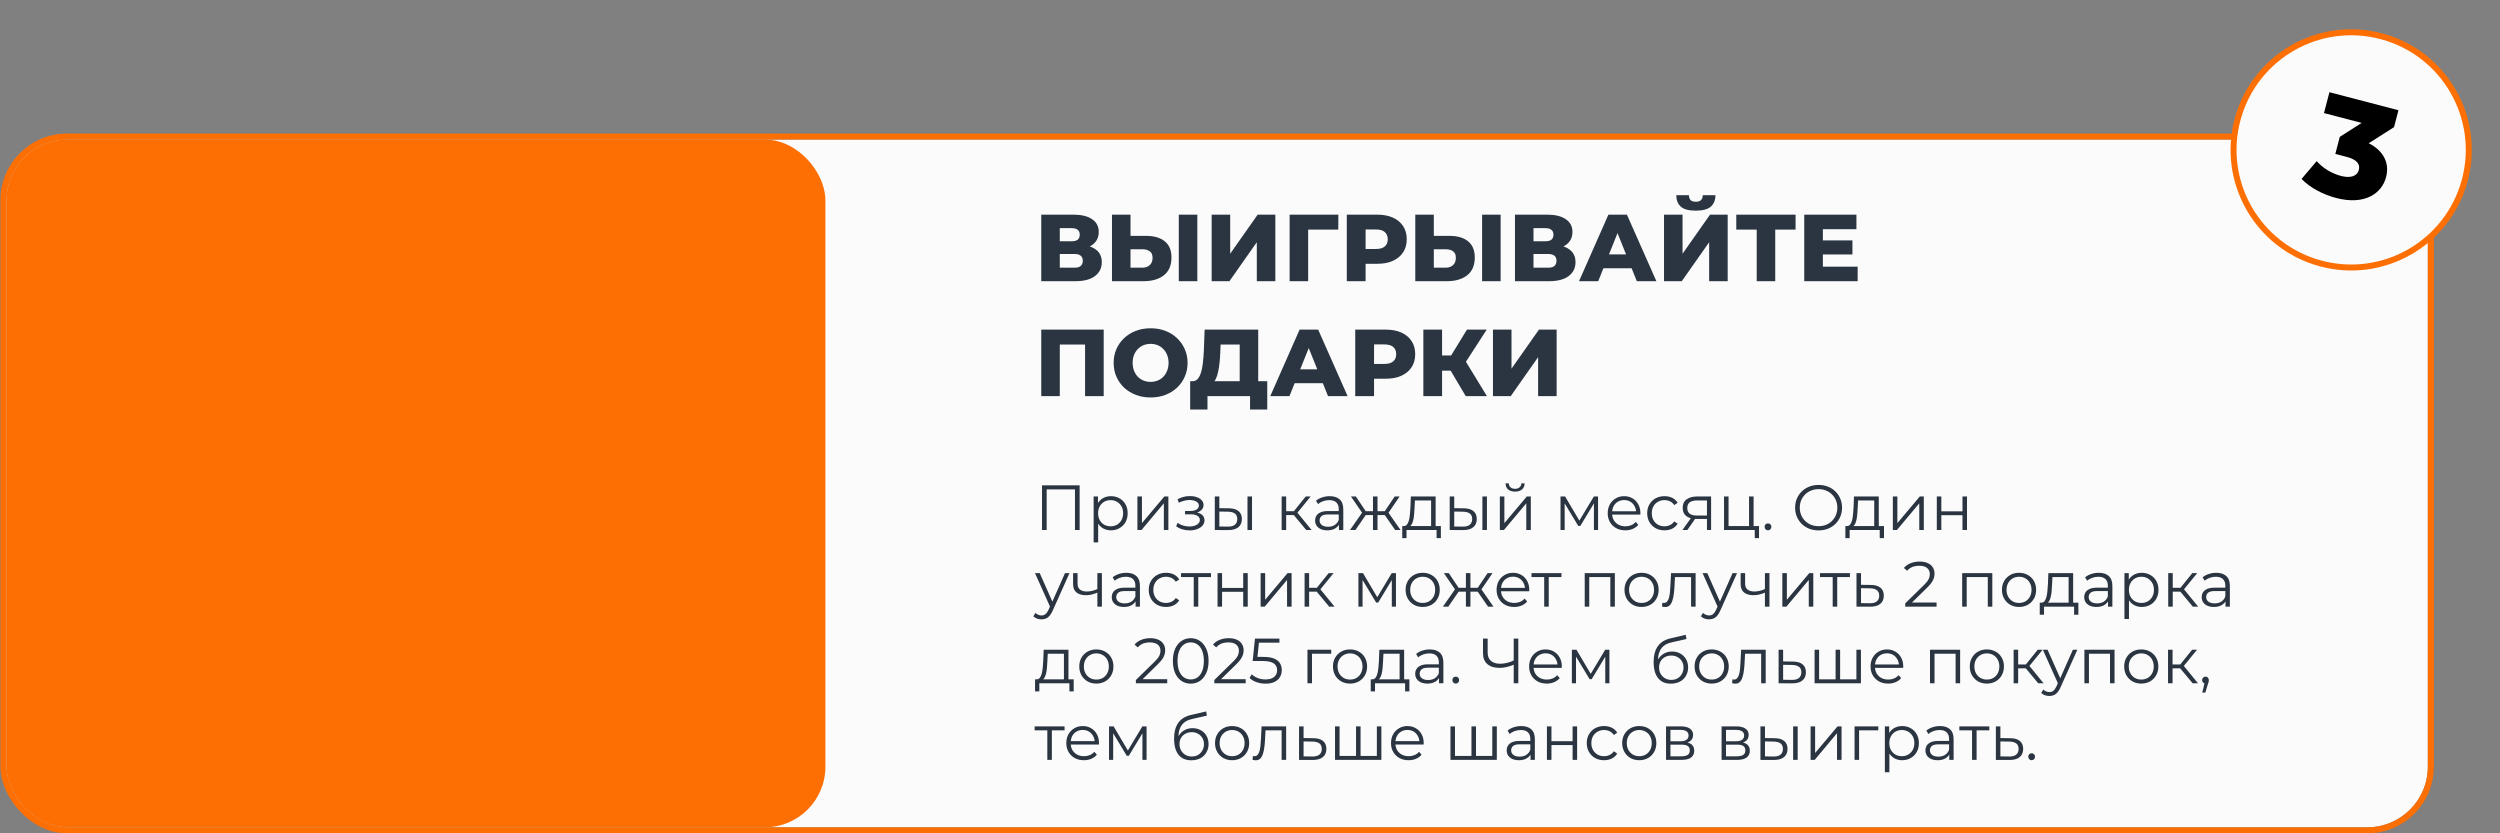
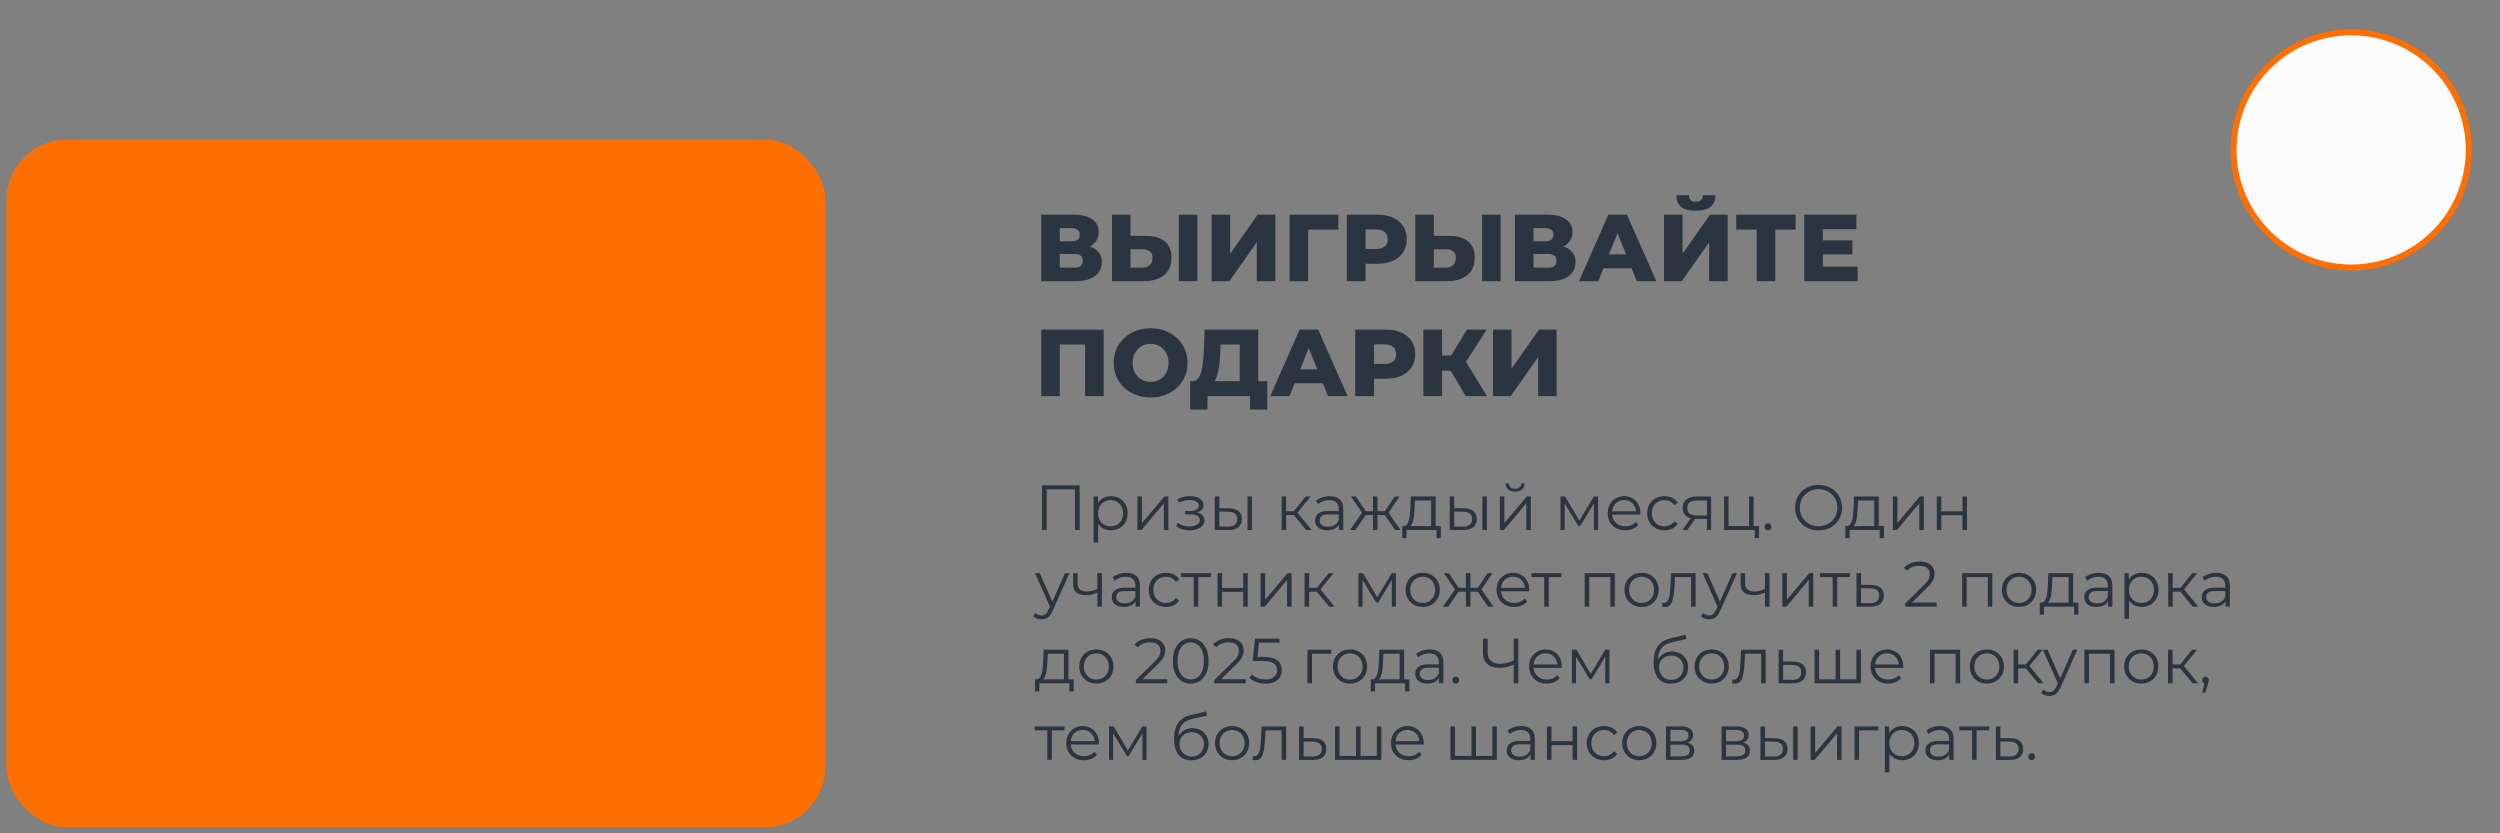
<svg xmlns="http://www.w3.org/2000/svg" width="783" height="261" viewBox="0 0 783 261" fill="none">
  <rect x="0" y="0" width="783" height="261" fill="#808080" stroke="none" />
-   <rect x="2.015" y="43.711" width="758.378" height="215.404" rx="18.976" fill="#FBFBFB" />
-   <rect x="1.077" y="42.774" width="760.253" height="217.279" rx="19.913" stroke="#FE6F03" stroke-width="1.875" />
  <rect x="2.015" y="43.711" width="256.502" height="215.404" rx="18.976" fill="#FE6F03" />
  <path d="M326.122 88.068V67.232H336.242C338.743 67.232 340.678 67.708 342.047 68.661C343.436 69.593 344.13 70.923 344.13 72.649C344.13 74.336 343.485 75.665 342.196 76.638C340.906 77.59 339.179 78.067 337.016 78.067L337.612 76.668C339.953 76.668 341.779 77.134 343.089 78.067C344.418 78.979 345.083 80.329 345.083 82.115C345.083 83.94 344.369 85.389 342.94 86.46C341.531 87.532 339.487 88.068 336.808 88.068H326.122ZM331.926 83.841H336.57C337.423 83.841 338.058 83.662 338.475 83.305C338.911 82.928 339.13 82.383 339.13 81.668C339.13 80.954 338.911 80.428 338.475 80.091C338.058 79.733 337.423 79.555 336.57 79.555H331.926V83.841ZM331.926 75.566H335.677C336.51 75.566 337.135 75.398 337.552 75.06C337.969 74.703 338.177 74.187 338.177 73.512C338.177 72.838 337.969 72.332 337.552 71.994C337.135 71.637 336.51 71.459 335.677 71.459H331.926V75.566ZM358.898 73.87C361.438 73.87 363.403 74.435 364.792 75.566C366.201 76.697 366.905 78.394 366.905 80.656C366.905 83.097 366.122 84.942 364.554 86.193C362.986 87.443 360.843 88.068 358.125 88.068H348.272V67.232H354.076V73.87H358.898ZM357.738 83.841C358.73 83.841 359.514 83.573 360.089 83.037C360.684 82.502 360.982 81.748 360.982 80.775C360.982 79.783 360.684 79.088 360.089 78.692C359.514 78.275 358.73 78.067 357.738 78.067H354.076V83.841H357.738ZM369.197 88.068V67.232H375.002V88.068H369.197ZM379.491 88.068V67.232H385.296V79.466L393.898 67.232H399.434V88.068H393.63V75.864L385.057 88.068H379.491ZM403.909 88.068V67.232H419.178L419.149 71.905H408.403L409.713 70.595V88.068H403.909ZM421.815 88.068V67.232H431.34C433.245 67.232 434.882 67.539 436.251 68.154C437.64 68.77 438.712 69.663 439.466 70.834C440.22 71.984 440.597 73.354 440.597 74.941C440.597 76.509 440.22 77.868 439.466 79.019C438.712 80.17 437.64 81.063 436.251 81.698C434.882 82.313 433.245 82.621 431.34 82.621H425.089L427.708 80.061V88.068H421.815ZM427.708 80.686L425.089 77.977H430.982C432.213 77.977 433.126 77.709 433.721 77.174C434.336 76.638 434.644 75.894 434.644 74.941C434.644 73.969 434.336 73.215 433.721 72.679C433.126 72.143 432.213 71.875 430.982 71.875H425.089L427.708 69.167V80.686ZM453.893 73.87C456.433 73.87 458.398 74.435 459.787 75.566C461.196 76.697 461.9 78.394 461.9 80.656C461.9 83.097 461.116 84.942 459.549 86.193C457.981 87.443 455.838 88.068 453.119 88.068H443.267V67.232H449.071V73.87H453.893ZM452.732 83.841C453.725 83.841 454.508 83.573 455.084 83.037C455.679 82.502 455.977 81.748 455.977 80.775C455.977 79.783 455.679 79.088 455.084 78.692C454.508 78.275 453.725 78.067 452.732 78.067H449.071V83.841H452.732ZM464.192 88.068V67.232H469.997V88.068H464.192ZM474.486 88.068V67.232H484.606C487.107 67.232 489.042 67.708 490.411 68.661C491.8 69.593 492.494 70.923 492.494 72.649C492.494 74.336 491.849 75.665 490.56 76.638C489.27 77.59 487.543 78.067 485.38 78.067L485.976 76.668C488.317 76.668 490.143 77.134 491.453 78.067C492.782 78.979 493.447 80.329 493.447 82.115C493.447 83.94 492.733 85.389 491.304 86.46C489.895 87.532 487.851 88.068 485.172 88.068H474.486ZM480.29 83.841H484.934C485.787 83.841 486.422 83.662 486.839 83.305C487.275 82.928 487.494 82.383 487.494 81.668C487.494 80.954 487.275 80.428 486.839 80.091C486.422 79.733 485.787 79.555 484.934 79.555H480.29V83.841ZM480.29 75.566H484.041C484.874 75.566 485.499 75.398 485.916 75.06C486.333 74.703 486.541 74.187 486.541 73.512C486.541 72.838 486.333 72.332 485.916 71.994C485.499 71.637 484.874 71.459 484.041 71.459H480.29V75.566ZM494.552 88.068L503.75 67.232H509.554L518.782 88.068H512.65L505.447 70.119H507.768L500.565 88.068H494.552ZM499.583 84.02L501.101 79.674H511.281L512.799 84.02H499.583ZM521.17 88.068V67.232H526.974V79.466L535.576 67.232H541.113V88.068H535.308V75.864L526.736 88.068H521.17ZM531.111 65.982C528.948 65.982 527.391 65.565 526.438 64.731C525.486 63.878 525.009 62.678 525.009 61.13H528.968C528.988 61.824 529.167 62.34 529.504 62.678C529.841 63.015 530.377 63.184 531.111 63.184C531.865 63.184 532.411 63.015 532.748 62.678C533.106 62.34 533.294 61.824 533.314 61.13H537.273C537.273 62.678 536.787 63.878 535.814 64.731C534.842 65.565 533.274 65.982 531.111 65.982ZM550.201 88.068V70.595L551.51 71.905H543.801V67.232H562.375V71.905H554.695L556.005 70.595V88.068H550.201ZM570.509 75.298H580.183V79.704H570.509V75.298ZM570.926 83.514H581.82V88.068H565.092V67.232H581.433V71.786H570.926V83.514ZM326.122 124.068V103.232H345.678V124.068H339.844V106.595L341.154 107.905H330.646L331.926 106.595V124.068H326.122ZM360.372 124.485C358.705 124.485 357.167 124.217 355.758 123.681C354.349 123.145 353.119 122.391 352.067 121.419C351.035 120.427 350.232 119.276 349.656 117.966C349.081 116.656 348.793 115.218 348.793 113.65C348.793 112.082 349.081 110.643 349.656 109.334C350.232 108.024 351.035 106.883 352.067 105.911C353.119 104.919 354.349 104.155 355.758 103.619C357.167 103.083 358.705 102.815 360.372 102.815C362.059 102.815 363.596 103.083 364.986 103.619C366.394 104.155 367.615 104.919 368.647 105.911C369.679 106.883 370.482 108.024 371.058 109.334C371.653 110.643 371.951 112.082 371.951 113.65C371.951 115.218 371.653 116.666 371.058 117.996C370.482 119.305 369.679 120.446 368.647 121.419C367.615 122.391 366.394 123.145 364.986 123.681C363.596 124.217 362.059 124.485 360.372 124.485ZM360.372 119.603C361.166 119.603 361.9 119.464 362.575 119.186C363.269 118.908 363.864 118.512 364.36 117.996C364.876 117.46 365.273 116.825 365.551 116.091C365.849 115.356 365.998 114.543 365.998 113.65C365.998 112.737 365.849 111.923 365.551 111.209C365.273 110.475 364.876 109.85 364.36 109.334C363.864 108.798 363.269 108.391 362.575 108.113C361.9 107.836 361.166 107.697 360.372 107.697C359.578 107.697 358.834 107.836 358.139 108.113C357.465 108.391 356.869 108.798 356.353 109.334C355.857 109.85 355.46 110.475 355.163 111.209C354.885 111.923 354.746 112.737 354.746 113.65C354.746 114.543 354.885 115.356 355.163 116.091C355.46 116.825 355.857 117.46 356.353 117.996C356.869 118.512 357.465 118.908 358.139 119.186C358.834 119.464 359.578 119.603 360.372 119.603ZM388.272 121.508V107.905H382.289L382.2 110.167C382.16 111.378 382.081 112.509 381.962 113.561C381.863 114.612 381.714 115.575 381.516 116.448C381.337 117.321 381.089 118.075 380.771 118.71C380.474 119.325 380.107 119.801 379.67 120.139L373.389 119.395C374.084 119.414 374.65 119.186 375.086 118.71C375.543 118.214 375.9 117.529 376.158 116.656C376.436 115.783 376.634 114.751 376.753 113.561C376.892 112.37 376.991 111.07 377.051 109.661L377.289 103.232H394.077V121.508H388.272ZM372.764 128.265V119.395H396.904V128.265H391.517V124.068H378.182V128.265H372.764ZM397.843 124.068L407.04 103.232H412.845L422.072 124.068H415.94L408.737 106.119H411.059L403.855 124.068H397.843ZM402.873 120.02L404.391 115.674H414.571L416.089 120.02H402.873ZM424.46 124.068V103.232H433.985C435.89 103.232 437.527 103.539 438.896 104.155C440.285 104.77 441.357 105.663 442.111 106.833C442.865 107.984 443.242 109.354 443.242 110.941C443.242 112.509 442.865 113.868 442.111 115.019C441.357 116.17 440.285 117.063 438.896 117.698C437.527 118.313 435.89 118.621 433.985 118.621H427.734L430.353 116.061V124.068H424.46ZM430.353 116.686L427.734 113.977H433.628C434.858 113.977 435.771 113.709 436.366 113.174C436.981 112.638 437.289 111.894 437.289 110.941C437.289 109.969 436.981 109.215 436.366 108.679C435.771 108.143 434.858 107.875 433.628 107.875H427.734L430.353 105.167V116.686ZM459.069 124.068L453.205 114.156L457.937 111.358L465.706 124.068H459.069ZM445.793 124.068V103.232H451.657V124.068H445.793ZM449.96 116.091V111.328H457.521V116.091H449.96ZM458.503 114.275L453.056 113.68L459.455 103.232H465.647L458.503 114.275ZM467.597 124.068V103.232H473.401V115.466L482.004 103.232H487.54V124.068H481.736V111.864L473.163 124.068H467.597Z" fill="#2A3541" />
  <path d="M326.36 166V152H338.14V166H336.68V152.88L337.06 153.28H327.44L327.82 152.88V166H326.36ZM347.944 166.1C347.037 166.1 346.217 165.893 345.484 165.48C344.751 165.053 344.164 164.447 343.724 163.66C343.297 162.86 343.084 161.887 343.084 160.74C343.084 159.593 343.297 158.627 343.724 157.84C344.151 157.04 344.731 156.433 345.464 156.02C346.197 155.607 347.024 155.4 347.944 155.4C348.944 155.4 349.837 155.627 350.624 156.08C351.424 156.52 352.051 157.147 352.504 157.96C352.957 158.76 353.184 159.687 353.184 160.74C353.184 161.807 352.957 162.74 352.504 163.54C352.051 164.34 351.424 164.967 350.624 165.42C349.837 165.873 348.944 166.1 347.944 166.1ZM342.524 169.88V155.5H343.884V158.66L343.744 160.76L343.944 162.88V169.88H342.524ZM347.844 164.84C348.591 164.84 349.257 164.673 349.844 164.34C350.431 163.993 350.897 163.513 351.244 162.9C351.591 162.273 351.764 161.553 351.764 160.74C351.764 159.927 351.591 159.213 351.244 158.6C350.897 157.987 350.431 157.507 349.844 157.16C349.257 156.813 348.591 156.64 347.844 156.64C347.097 156.64 346.424 156.813 345.824 157.16C345.237 157.507 344.771 157.987 344.424 158.6C344.091 159.213 343.924 159.927 343.924 160.74C343.924 161.553 344.091 162.273 344.424 162.9C344.771 163.513 345.237 163.993 345.824 164.34C346.424 164.673 347.097 164.84 347.844 164.84ZM356.235 166V155.5H357.655V163.84L364.675 155.5H365.935V166H364.515V157.64L357.515 166H356.235ZM372.61 166.12C371.85 166.12 371.096 166.013 370.35 165.8C369.603 165.587 368.943 165.26 368.37 164.82L368.83 163.76C369.336 164.133 369.923 164.42 370.59 164.62C371.256 164.807 371.916 164.9 372.57 164.9C373.223 164.887 373.79 164.793 374.27 164.62C374.75 164.447 375.123 164.207 375.39 163.9C375.656 163.593 375.79 163.247 375.79 162.86C375.79 162.3 375.536 161.867 375.03 161.56C374.523 161.24 373.83 161.08 372.95 161.08H371.15V160.04H372.85C373.37 160.04 373.83 159.973 374.23 159.84C374.63 159.707 374.936 159.513 375.15 159.26C375.376 159.007 375.49 158.707 375.49 158.36C375.49 157.987 375.356 157.667 375.09 157.4C374.836 157.133 374.483 156.933 374.03 156.8C373.576 156.667 373.063 156.6 372.49 156.6C371.97 156.613 371.43 156.693 370.87 156.84C370.31 156.973 369.756 157.18 369.21 157.46L368.81 156.36C369.423 156.04 370.03 155.8 370.63 155.64C371.243 155.467 371.856 155.38 372.47 155.38C373.31 155.353 374.063 155.453 374.73 155.68C375.41 155.907 375.95 156.233 376.35 156.66C376.75 157.073 376.95 157.573 376.95 158.16C376.95 158.68 376.79 159.133 376.47 159.52C376.15 159.907 375.723 160.207 375.19 160.42C374.656 160.633 374.05 160.74 373.37 160.74L373.43 160.36C374.63 160.36 375.563 160.593 376.23 161.06C376.91 161.527 377.25 162.16 377.25 162.96C377.25 163.587 377.043 164.14 376.63 164.62C376.216 165.087 375.656 165.453 374.95 165.72C374.256 165.987 373.476 166.12 372.61 166.12ZM390.713 166V155.5H392.133V166H390.713ZM384.893 159.2C386.213 159.213 387.22 159.507 387.913 160.08C388.606 160.653 388.953 161.48 388.953 162.56C388.953 163.68 388.58 164.54 387.833 165.14C387.086 165.74 386.02 166.033 384.633 166.02L380.473 166V155.5H381.893V159.16L384.893 159.2ZM384.533 164.94C385.52 164.953 386.26 164.76 386.753 164.36C387.26 163.947 387.513 163.347 387.513 162.56C387.513 161.773 387.266 161.2 386.773 160.84C386.28 160.467 385.533 160.273 384.533 160.26L381.893 160.22V164.9L384.533 164.94ZM409.111 166L404.791 160.8L405.971 160.1L410.791 166H409.111ZM401.411 166V155.5H402.831V166H401.411ZM402.391 161.32V160.1H405.771V161.32H402.391ZM406.091 160.9L404.771 160.7L408.951 155.5H410.491L406.091 160.9ZM419.356 166V163.68L419.296 163.3V159.42C419.296 158.527 419.043 157.84 418.536 157.36C418.043 156.88 417.303 156.64 416.316 156.64C415.636 156.64 414.99 156.753 414.376 156.98C413.763 157.207 413.243 157.507 412.816 157.88L412.176 156.82C412.71 156.367 413.35 156.02 414.096 155.78C414.843 155.527 415.63 155.4 416.456 155.4C417.816 155.4 418.863 155.74 419.596 156.42C420.343 157.087 420.716 158.107 420.716 159.48V166H419.356ZM415.736 166.1C414.95 166.1 414.263 165.973 413.676 165.72C413.103 165.453 412.663 165.093 412.356 164.64C412.05 164.173 411.896 163.64 411.896 163.04C411.896 162.493 412.023 162 412.276 161.56C412.543 161.107 412.97 160.747 413.556 160.48C414.156 160.2 414.956 160.06 415.956 160.06H419.576V161.12H415.996C414.983 161.12 414.276 161.3 413.876 161.66C413.49 162.02 413.296 162.467 413.296 163C413.296 163.6 413.53 164.08 413.996 164.44C414.463 164.8 415.116 164.98 415.956 164.98C416.756 164.98 417.443 164.8 418.016 164.44C418.603 164.067 419.03 163.533 419.296 162.84L419.616 163.82C419.35 164.513 418.883 165.067 418.216 165.48C417.563 165.893 416.736 166.1 415.736 166.1ZM436.957 166L433.357 160.8L434.537 160.1L438.657 166H436.957ZM430.997 161.32V160.1H434.317V161.32H430.997ZM434.677 160.9L433.317 160.7L436.817 155.5H438.357L434.677 160.9ZM424.517 166H422.817L426.937 160.1L428.097 160.8L424.517 166ZM431.437 166H430.017V155.5H431.437V166ZM430.457 161.32H427.157V160.1H430.457V161.32ZM426.817 160.9L423.117 155.5H424.657L428.137 160.7L426.817 160.9ZM448.22 165.32V156.74H443.16L443.04 159.08C443.013 159.787 442.967 160.48 442.9 161.16C442.847 161.84 442.747 162.467 442.6 163.04C442.467 163.6 442.273 164.06 442.02 164.42C441.767 164.767 441.44 164.967 441.04 165.02L439.62 164.76C440.033 164.773 440.373 164.627 440.64 164.32C440.907 164 441.113 163.567 441.26 163.02C441.407 162.473 441.513 161.853 441.58 161.16C441.647 160.453 441.7 159.733 441.74 159L441.88 155.5H449.64V165.32H448.22ZM439.18 168.54V164.76H451.28V168.54H449.94V166H440.52V168.54H439.18ZM464.287 166V155.5H465.707V166H464.287ZM458.467 159.2C459.787 159.213 460.794 159.507 461.487 160.08C462.181 160.653 462.527 161.48 462.527 162.56C462.527 163.68 462.154 164.54 461.407 165.14C460.661 165.74 459.594 166.033 458.207 166.02L454.047 166V155.5H455.467V159.16L458.467 159.2ZM458.107 164.94C459.094 164.953 459.834 164.76 460.327 164.36C460.834 163.947 461.087 163.347 461.087 162.56C461.087 161.773 460.841 161.2 460.347 160.84C459.854 160.467 459.107 160.273 458.107 160.26L455.467 160.22V164.9L458.107 164.94ZM469.75 166V155.5H471.17V163.84L478.19 155.5H479.45V166H478.03V157.64L471.03 166H469.75ZM474.51 153.98C473.63 153.98 472.917 153.76 472.37 153.32C471.837 152.867 471.557 152.22 471.53 151.38H472.55C472.564 151.913 472.75 152.333 473.11 152.64C473.47 152.947 473.937 153.1 474.51 153.1C475.084 153.1 475.55 152.947 475.91 152.64C476.284 152.333 476.477 151.913 476.49 151.38H477.51C477.497 152.22 477.217 152.867 476.67 153.32C476.124 153.76 475.404 153.98 474.51 153.98ZM488.754 166V155.5H490.194L494.954 163.56H494.354L499.194 155.5H500.514V166H499.214V157.12L499.474 157.24L494.954 164.72H494.314L489.754 157.16L490.054 157.1V166H488.754ZM509.055 166.1C507.962 166.1 507.002 165.873 506.175 165.42C505.348 164.953 504.702 164.32 504.235 163.52C503.768 162.707 503.535 161.78 503.535 160.74C503.535 159.7 503.755 158.78 504.195 157.98C504.648 157.18 505.262 156.553 506.035 156.1C506.822 155.633 507.702 155.4 508.675 155.4C509.662 155.4 510.535 155.627 511.295 156.08C512.068 156.52 512.675 157.147 513.115 157.96C513.555 158.76 513.775 159.687 513.775 160.74C513.775 160.807 513.768 160.88 513.755 160.96C513.755 161.027 513.755 161.1 513.755 161.18H504.615V160.12H512.995L512.435 160.54C512.435 159.78 512.268 159.107 511.935 158.52C511.615 157.92 511.175 157.453 510.615 157.12C510.055 156.787 509.408 156.62 508.675 156.62C507.955 156.62 507.308 156.787 506.735 157.12C506.162 157.453 505.715 157.92 505.395 158.52C505.075 159.12 504.915 159.807 504.915 160.58V160.8C504.915 161.6 505.088 162.307 505.435 162.92C505.795 163.52 506.288 163.993 506.915 164.34C507.555 164.673 508.282 164.84 509.095 164.84C509.735 164.84 510.328 164.727 510.875 164.5C511.435 164.273 511.915 163.927 512.315 163.46L513.115 164.38C512.648 164.94 512.062 165.367 511.355 165.66C510.662 165.953 509.895 166.1 509.055 166.1ZM521.318 166.1C520.278 166.1 519.345 165.873 518.518 165.42C517.705 164.953 517.065 164.32 516.598 163.52C516.132 162.707 515.898 161.78 515.898 160.74C515.898 159.687 516.132 158.76 516.598 157.96C517.065 157.16 517.705 156.533 518.518 156.08C519.345 155.627 520.278 155.4 521.318 155.4C522.212 155.4 523.018 155.573 523.738 155.92C524.458 156.267 525.025 156.787 525.438 157.48L524.378 158.2C524.018 157.667 523.572 157.273 523.038 157.02C522.505 156.767 521.925 156.64 521.298 156.64C520.552 156.64 519.878 156.813 519.278 157.16C518.678 157.493 518.205 157.967 517.858 158.58C517.512 159.193 517.338 159.913 517.338 160.74C517.338 161.567 517.512 162.287 517.858 162.9C518.205 163.513 518.678 163.993 519.278 164.34C519.878 164.673 520.552 164.84 521.298 164.84C521.925 164.84 522.505 164.713 523.038 164.46C523.572 164.207 524.018 163.82 524.378 163.3L525.438 164.02C525.025 164.7 524.458 165.22 523.738 165.58C523.018 165.927 522.212 166.1 521.318 166.1ZM534.616 166V162.22L534.876 162.52H531.316C529.97 162.52 528.916 162.227 528.156 161.64C527.396 161.053 527.016 160.2 527.016 159.08C527.016 157.88 527.423 156.987 528.236 156.4C529.05 155.8 530.136 155.5 531.496 155.5H535.916V166H534.616ZM526.936 166L529.816 161.96H531.296L528.476 166H526.936ZM534.616 161.8V156.32L534.876 156.74H531.536C530.563 156.74 529.803 156.927 529.256 157.3C528.723 157.673 528.456 158.28 528.456 159.12C528.456 160.68 529.45 161.46 531.436 161.46H534.876L534.616 161.8ZM539.965 166V155.5H541.385V164.76H547.805V155.5H549.225V166H539.965ZM549.585 168.54V165.88L549.945 166H547.805V164.76H550.925V168.54H549.585ZM553.737 166.1C553.444 166.1 553.191 165.993 552.977 165.78C552.777 165.567 552.677 165.307 552.677 165C552.677 164.68 552.777 164.42 552.977 164.22C553.191 164.02 553.444 163.92 553.737 163.92C554.031 163.92 554.277 164.02 554.477 164.22C554.691 164.42 554.797 164.68 554.797 165C554.797 165.307 554.691 165.567 554.477 165.78C554.277 165.993 554.031 166.1 553.737 166.1ZM569.59 166.12C568.537 166.12 567.557 165.947 566.65 165.6C565.757 165.24 564.977 164.74 564.31 164.1C563.657 163.447 563.143 162.693 562.77 161.84C562.41 160.973 562.23 160.027 562.23 159C562.23 157.973 562.41 157.033 562.77 156.18C563.143 155.313 563.657 154.56 564.31 153.92C564.977 153.267 565.757 152.767 566.65 152.42C567.543 152.06 568.523 151.88 569.59 151.88C570.643 151.88 571.617 152.06 572.51 152.42C573.403 152.767 574.177 153.26 574.83 153.9C575.497 154.54 576.01 155.293 576.37 156.16C576.743 157.027 576.93 157.973 576.93 159C576.93 160.027 576.743 160.973 576.37 161.84C576.01 162.707 575.497 163.46 574.83 164.1C574.177 164.74 573.403 165.24 572.51 165.6C571.617 165.947 570.643 166.12 569.59 166.12ZM569.59 164.8C570.43 164.8 571.203 164.66 571.91 164.38C572.63 164.087 573.25 163.68 573.77 163.16C574.303 162.627 574.717 162.013 575.01 161.32C575.303 160.613 575.45 159.84 575.45 159C575.45 158.16 575.303 157.393 575.01 156.7C574.717 155.993 574.303 155.38 573.77 154.86C573.25 154.327 572.63 153.92 571.91 153.64C571.203 153.347 570.43 153.2 569.59 153.2C568.75 153.2 567.97 153.347 567.25 153.64C566.53 153.92 565.903 154.327 565.37 154.86C564.85 155.38 564.437 155.993 564.13 156.7C563.837 157.393 563.69 158.16 563.69 159C563.69 159.827 563.837 160.593 564.13 161.3C564.437 162.007 564.85 162.627 565.37 163.16C565.903 163.68 566.53 164.087 567.25 164.38C567.97 164.66 568.75 164.8 569.59 164.8ZM587.009 165.32V156.74H581.949L581.829 159.08C581.802 159.787 581.756 160.48 581.689 161.16C581.636 161.84 581.536 162.467 581.389 163.04C581.256 163.6 581.062 164.06 580.809 164.42C580.556 164.767 580.229 164.967 579.829 165.02L578.409 164.76C578.822 164.773 579.162 164.627 579.429 164.32C579.696 164 579.902 163.567 580.049 163.02C580.196 162.473 580.302 161.853 580.369 161.16C580.436 160.453 580.489 159.733 580.529 159L580.669 155.5H588.429V165.32H587.009ZM577.969 168.54V164.76H590.069V168.54H588.729V166H579.309V168.54H577.969ZM592.836 166V155.5H594.256V163.84L601.276 155.5H602.536V166H601.116V157.64L594.116 166H592.836ZM606.606 166V155.5H608.026V160.14H614.646V155.5H616.066V166H614.646V161.36H608.026V166H606.606ZM326.2 193.98C325.707 193.98 325.233 193.9 324.78 193.74C324.34 193.58 323.96 193.34 323.64 193.02L324.3 191.96C324.567 192.213 324.853 192.407 325.16 192.54C325.48 192.687 325.833 192.76 326.22 192.76C326.687 192.76 327.087 192.627 327.42 192.36C327.767 192.107 328.093 191.653 328.4 191L329.08 189.46L329.24 189.24L333.56 179.5H334.96L329.7 191.26C329.407 191.94 329.08 192.48 328.72 192.88C328.373 193.28 327.993 193.56 327.58 193.72C327.167 193.893 326.707 193.98 326.2 193.98ZM329 190.3L324.16 179.5H325.64L329.92 189.14L329 190.3ZM343.812 185.56C343.199 185.827 342.579 186.04 341.952 186.2C341.339 186.347 340.726 186.42 340.112 186.42C338.872 186.42 337.892 186.14 337.172 185.58C336.452 185.007 336.092 184.127 336.092 182.94V179.5H337.492V182.86C337.492 183.66 337.752 184.26 338.272 184.66C338.792 185.06 339.492 185.26 340.372 185.26C340.906 185.26 341.466 185.193 342.052 185.06C342.639 184.913 343.232 184.707 343.832 184.44L343.812 185.56ZM343.692 190V179.5H345.112V190H343.692ZM355.665 190V187.68L355.605 187.3V183.42C355.605 182.527 355.352 181.84 354.845 181.36C354.352 180.88 353.612 180.64 352.625 180.64C351.945 180.64 351.298 180.753 350.685 180.98C350.072 181.207 349.552 181.507 349.125 181.88L348.485 180.82C349.018 180.367 349.658 180.02 350.405 179.78C351.152 179.527 351.938 179.4 352.765 179.4C354.125 179.4 355.172 179.74 355.905 180.42C356.652 181.087 357.025 182.107 357.025 183.48V190H355.665ZM352.045 190.1C351.258 190.1 350.572 189.973 349.985 189.72C349.412 189.453 348.972 189.093 348.665 188.64C348.358 188.173 348.205 187.64 348.205 187.04C348.205 186.493 348.332 186 348.585 185.56C348.852 185.107 349.278 184.747 349.865 184.48C350.465 184.2 351.265 184.06 352.265 184.06H355.885V185.12H352.305C351.292 185.12 350.585 185.3 350.185 185.66C349.798 186.02 349.605 186.467 349.605 187C349.605 187.6 349.838 188.08 350.305 188.44C350.772 188.8 351.425 188.98 352.265 188.98C353.065 188.98 353.752 188.8 354.325 188.44C354.912 188.067 355.338 187.533 355.605 186.84L355.925 187.82C355.658 188.513 355.192 189.067 354.525 189.48C353.872 189.893 353.045 190.1 352.045 190.1ZM365.205 190.1C364.165 190.1 363.232 189.873 362.405 189.42C361.592 188.953 360.952 188.32 360.485 187.52C360.018 186.707 359.785 185.78 359.785 184.74C359.785 183.687 360.018 182.76 360.485 181.96C360.952 181.16 361.592 180.533 362.405 180.08C363.232 179.627 364.165 179.4 365.205 179.4C366.098 179.4 366.905 179.573 367.625 179.92C368.345 180.267 368.912 180.787 369.325 181.48L368.265 182.2C367.905 181.667 367.458 181.273 366.925 181.02C366.392 180.767 365.812 180.64 365.185 180.64C364.438 180.64 363.765 180.813 363.165 181.16C362.565 181.493 362.092 181.967 361.745 182.58C361.398 183.193 361.225 183.913 361.225 184.74C361.225 185.567 361.398 186.287 361.745 186.9C362.092 187.513 362.565 187.993 363.165 188.34C363.765 188.673 364.438 188.84 365.185 188.84C365.812 188.84 366.392 188.713 366.925 188.46C367.458 188.207 367.905 187.82 368.265 187.3L369.325 188.02C368.912 188.7 368.345 189.22 367.625 189.58C366.905 189.927 366.098 190.1 365.205 190.1ZM373.879 190V180.36L374.239 180.74H369.899V179.5H379.279V180.74H374.939L375.299 180.36V190H373.879ZM381.333 190V179.5H382.753V184.14H389.373V179.5H390.793V190H389.373V185.36H382.753V190H381.333ZM394.829 190V179.5H396.249V187.84L403.269 179.5H404.529V190H403.109V181.64L396.109 190H394.829ZM416.298 190L411.978 184.8L413.158 184.1L417.978 190H416.298ZM408.598 190V179.5H410.018V190H408.598ZM409.578 185.32V184.1H412.958V185.32H409.578ZM413.278 184.9L411.958 184.7L416.138 179.5H417.678L413.278 184.9ZM425.454 190V179.5H426.894L431.654 187.56H431.054L435.894 179.5H437.214V190H435.914V181.12L436.174 181.24L431.654 188.72H431.014L426.454 181.16L426.754 181.1V190H425.454ZM445.574 190.1C444.561 190.1 443.648 189.873 442.834 189.42C442.034 188.953 441.401 188.32 440.934 187.52C440.468 186.707 440.234 185.78 440.234 184.74C440.234 183.687 440.468 182.76 440.934 181.96C441.401 181.16 442.034 180.533 442.834 180.08C443.634 179.627 444.548 179.4 445.574 179.4C446.614 179.4 447.534 179.627 448.334 180.08C449.148 180.533 449.781 181.16 450.234 181.96C450.701 182.76 450.934 183.687 450.934 184.74C450.934 185.78 450.701 186.707 450.234 187.52C449.781 188.32 449.148 188.953 448.334 189.42C447.521 189.873 446.601 190.1 445.574 190.1ZM445.574 188.84C446.334 188.84 447.008 188.673 447.594 188.34C448.181 187.993 448.641 187.513 448.974 186.9C449.321 186.273 449.494 185.553 449.494 184.74C449.494 183.913 449.321 183.193 448.974 182.58C448.641 181.967 448.181 181.493 447.594 181.16C447.008 180.813 446.341 180.64 445.594 180.64C444.848 180.64 444.181 180.813 443.594 181.16C443.008 181.493 442.541 181.967 442.194 182.58C441.848 183.193 441.674 183.913 441.674 184.74C441.674 185.553 441.848 186.273 442.194 186.9C442.541 187.513 443.008 187.993 443.594 188.34C444.181 188.673 444.841 188.84 445.574 188.84ZM466.058 190L462.458 184.8L463.638 184.1L467.758 190H466.058ZM460.098 185.32V184.1H463.418V185.32H460.098ZM463.778 184.9L462.418 184.7L465.918 179.5H467.458L463.778 184.9ZM453.618 190H451.918L456.038 184.1L457.198 184.8L453.618 190ZM460.538 190H459.118V179.5H460.538V190ZM459.558 185.32H456.258V184.1H459.558V185.32ZM455.918 184.9L452.218 179.5H453.758L457.238 184.7L455.918 184.9ZM474.25 190.1C473.157 190.1 472.197 189.873 471.37 189.42C470.544 188.953 469.897 188.32 469.43 187.52C468.964 186.707 468.73 185.78 468.73 184.74C468.73 183.7 468.95 182.78 469.39 181.98C469.844 181.18 470.457 180.553 471.23 180.1C472.017 179.633 472.897 179.4 473.87 179.4C474.857 179.4 475.73 179.627 476.49 180.08C477.264 180.52 477.87 181.147 478.31 181.96C478.75 182.76 478.97 183.687 478.97 184.74C478.97 184.807 478.964 184.88 478.95 184.96C478.95 185.027 478.95 185.1 478.95 185.18H469.81V184.12H478.19L477.63 184.54C477.63 183.78 477.464 183.107 477.13 182.52C476.81 181.92 476.37 181.453 475.81 181.12C475.25 180.787 474.604 180.62 473.87 180.62C473.15 180.62 472.504 180.787 471.93 181.12C471.357 181.453 470.91 181.92 470.59 182.52C470.27 183.12 470.11 183.807 470.11 184.58V184.8C470.11 185.6 470.284 186.307 470.63 186.92C470.99 187.52 471.484 187.993 472.11 188.34C472.75 188.673 473.477 188.84 474.29 188.84C474.93 188.84 475.524 188.727 476.07 188.5C476.63 188.273 477.11 187.927 477.51 187.46L478.31 188.38C477.844 188.94 477.257 189.367 476.55 189.66C475.857 189.953 475.09 190.1 474.25 190.1ZM483.645 190V180.36L484.005 180.74H479.665V179.5H489.045V180.74H484.705L485.065 180.36V190H483.645ZM496.333 190V179.5H505.773V190H504.353V180.36L504.713 180.74H497.393L497.753 180.36V190H496.333ZM514.129 190.1C513.116 190.1 512.202 189.873 511.389 189.42C510.589 188.953 509.956 188.32 509.489 187.52C509.022 186.707 508.789 185.78 508.789 184.74C508.789 183.687 509.022 182.76 509.489 181.96C509.956 181.16 510.589 180.533 511.389 180.08C512.189 179.627 513.102 179.4 514.129 179.4C515.169 179.4 516.089 179.627 516.889 180.08C517.702 180.533 518.336 181.16 518.789 181.96C519.256 182.76 519.489 183.687 519.489 184.74C519.489 185.78 519.256 186.707 518.789 187.52C518.336 188.32 517.702 188.953 516.889 189.42C516.076 189.873 515.156 190.1 514.129 190.1ZM514.129 188.84C514.889 188.84 515.562 188.673 516.149 188.34C516.736 187.993 517.196 187.513 517.529 186.9C517.876 186.273 518.049 185.553 518.049 184.74C518.049 183.913 517.876 183.193 517.529 182.58C517.196 181.967 516.736 181.493 516.149 181.16C515.562 180.813 514.896 180.64 514.149 180.64C513.402 180.64 512.736 180.813 512.149 181.16C511.562 181.493 511.096 181.967 510.749 182.58C510.402 183.193 510.229 183.913 510.229 184.74C510.229 185.553 510.402 186.273 510.749 186.9C511.096 187.513 511.562 187.993 512.149 188.34C512.736 188.673 513.396 188.84 514.129 188.84ZM520.545 189.98L520.645 188.76C520.739 188.773 520.825 188.793 520.905 188.82C520.999 188.833 521.079 188.84 521.145 188.84C521.572 188.84 521.912 188.68 522.165 188.36C522.432 188.04 522.632 187.613 522.765 187.08C522.899 186.547 522.992 185.947 523.045 185.28C523.099 184.6 523.145 183.92 523.185 183.24L523.365 179.5H531.065V190H529.645V180.32L530.005 180.74H524.285L524.625 180.3L524.465 183.34C524.425 184.247 524.352 185.113 524.245 185.94C524.152 186.767 523.999 187.493 523.785 188.12C523.585 188.747 523.305 189.24 522.945 189.6C522.585 189.947 522.125 190.12 521.565 190.12C521.405 190.12 521.239 190.107 521.065 190.08C520.905 190.053 520.732 190.02 520.545 189.98ZM535.282 193.98C534.789 193.98 534.315 193.9 533.862 193.74C533.422 193.58 533.042 193.34 532.722 193.02L533.382 191.96C533.649 192.213 533.935 192.407 534.242 192.54C534.562 192.687 534.915 192.76 535.302 192.76C535.769 192.76 536.169 192.627 536.502 192.36C536.849 192.107 537.175 191.653 537.482 191L538.162 189.46L538.322 189.24L542.642 179.5H544.042L538.782 191.26C538.489 191.94 538.162 192.48 537.802 192.88C537.455 193.28 537.075 193.56 536.662 193.72C536.249 193.893 535.789 193.98 535.282 193.98ZM538.082 190.3L533.242 179.5H534.722L539.002 189.14L538.082 190.3ZM552.894 185.56C552.281 185.827 551.661 186.04 551.034 186.2C550.421 186.347 549.808 186.42 549.194 186.42C547.954 186.42 546.974 186.14 546.254 185.58C545.534 185.007 545.174 184.127 545.174 182.94V179.5H546.574V182.86C546.574 183.66 546.834 184.26 547.354 184.66C547.874 185.06 548.574 185.26 549.454 185.26C549.988 185.26 550.548 185.193 551.134 185.06C551.721 184.913 552.314 184.707 552.914 184.44L552.894 185.56ZM552.774 190V179.5H554.194V190H552.774ZM558.227 190V179.5H559.647V187.84L566.667 179.5H567.927V190H566.507V181.64L559.507 190H558.227ZM573.997 190V180.36L574.357 180.74H570.017V179.5H579.397V180.74H575.057L575.417 180.36V190H573.997ZM585.97 183.2C587.29 183.213 588.29 183.507 588.97 184.08C589.663 184.653 590.01 185.48 590.01 186.56C590.01 187.68 589.636 188.54 588.89 189.14C588.156 189.74 587.09 190.033 585.69 190.02L581.45 190V179.5H582.87V183.16L585.97 183.2ZM585.61 188.94C586.583 188.953 587.316 188.76 587.81 188.36C588.316 187.947 588.57 187.347 588.57 186.56C588.57 185.773 588.323 185.2 587.83 184.84C587.336 184.467 586.596 184.273 585.61 184.26L582.87 184.22V188.9L585.61 188.94ZM596.714 190V188.98L602.534 183.28C603.067 182.76 603.467 182.307 603.734 181.92C604 181.52 604.18 181.147 604.274 180.8C604.367 180.453 604.414 180.127 604.414 179.82C604.414 179.007 604.134 178.367 603.574 177.9C603.027 177.433 602.214 177.2 601.134 177.2C600.307 177.2 599.574 177.327 598.934 177.58C598.307 177.833 597.767 178.227 597.314 178.76L596.294 177.88C596.84 177.24 597.54 176.747 598.394 176.4C599.247 176.053 600.2 175.88 601.254 175.88C602.2 175.88 603.02 176.033 603.714 176.34C604.407 176.633 604.94 177.067 605.314 177.64C605.7 178.213 605.894 178.887 605.894 179.66C605.894 180.113 605.827 180.56 605.694 181C605.574 181.44 605.347 181.907 605.014 182.4C604.694 182.88 604.22 183.427 603.594 184.04L598.254 189.28L597.854 188.72H606.534V190H596.714ZM614.555 190V179.5H623.995V190H622.575V180.36L622.935 180.74H615.615L615.975 180.36V190H614.555ZM632.352 190.1C631.338 190.1 630.425 189.873 629.612 189.42C628.812 188.953 628.178 188.32 627.712 187.52C627.245 186.707 627.012 185.78 627.012 184.74C627.012 183.687 627.245 182.76 627.712 181.96C628.178 181.16 628.812 180.533 629.612 180.08C630.412 179.627 631.325 179.4 632.352 179.4C633.392 179.4 634.312 179.627 635.112 180.08C635.925 180.533 636.558 181.16 637.012 181.96C637.478 182.76 637.712 183.687 637.712 184.74C637.712 185.78 637.478 186.707 637.012 187.52C636.558 188.32 635.925 188.953 635.112 189.42C634.298 189.873 633.378 190.1 632.352 190.1ZM632.352 188.84C633.112 188.84 633.785 188.673 634.372 188.34C634.958 187.993 635.418 187.513 635.752 186.9C636.098 186.273 636.272 185.553 636.272 184.74C636.272 183.913 636.098 183.193 635.752 182.58C635.418 181.967 634.958 181.493 634.372 181.16C633.785 180.813 633.118 180.64 632.372 180.64C631.625 180.64 630.958 180.813 630.372 181.16C629.785 181.493 629.318 181.967 628.972 182.58C628.625 183.193 628.452 183.913 628.452 184.74C628.452 185.553 628.625 186.273 628.972 186.9C629.318 187.513 629.785 187.993 630.372 188.34C630.958 188.673 631.618 188.84 632.352 188.84ZM647.888 189.32V180.74H642.828L642.708 183.08C642.681 183.787 642.635 184.48 642.568 185.16C642.515 185.84 642.415 186.467 642.268 187.04C642.135 187.6 641.941 188.06 641.688 188.42C641.435 188.767 641.108 188.967 640.708 189.02L639.288 188.76C639.701 188.773 640.041 188.627 640.308 188.32C640.575 188 640.781 187.567 640.928 187.02C641.075 186.473 641.181 185.853 641.248 185.16C641.315 184.453 641.368 183.733 641.408 183L641.548 179.5H649.308V189.32H647.888ZM638.848 192.54V188.76H650.948V192.54H649.608V190H640.188V192.54H638.848ZM660.235 190V187.68L660.175 187.3V183.42C660.175 182.527 659.922 181.84 659.415 181.36C658.922 180.88 658.182 180.64 657.195 180.64C656.515 180.64 655.869 180.753 655.255 180.98C654.642 181.207 654.122 181.507 653.695 181.88L653.055 180.82C653.589 180.367 654.229 180.02 654.975 179.78C655.722 179.527 656.509 179.4 657.335 179.4C658.695 179.4 659.742 179.74 660.475 180.42C661.222 181.087 661.595 182.107 661.595 183.48V190H660.235ZM656.615 190.1C655.829 190.1 655.142 189.973 654.555 189.72C653.982 189.453 653.542 189.093 653.235 188.64C652.929 188.173 652.775 187.64 652.775 187.04C652.775 186.493 652.902 186 653.155 185.56C653.422 185.107 653.849 184.747 654.435 184.48C655.035 184.2 655.835 184.06 656.835 184.06H660.455V185.12H656.875C655.862 185.12 655.155 185.3 654.755 185.66C654.369 186.02 654.175 186.467 654.175 187C654.175 187.6 654.409 188.08 654.875 188.44C655.342 188.8 655.995 188.98 656.835 188.98C657.635 188.98 658.322 188.8 658.895 188.44C659.482 188.067 659.909 187.533 660.175 186.84L660.495 187.82C660.229 188.513 659.762 189.067 659.095 189.48C658.442 189.893 657.615 190.1 656.615 190.1ZM670.795 190.1C669.889 190.1 669.069 189.893 668.335 189.48C667.602 189.053 667.015 188.447 666.575 187.66C666.149 186.86 665.935 185.887 665.935 184.74C665.935 183.593 666.149 182.627 666.575 181.84C667.002 181.04 667.582 180.433 668.315 180.02C669.049 179.607 669.875 179.4 670.795 179.4C671.795 179.4 672.689 179.627 673.475 180.08C674.275 180.52 674.902 181.147 675.355 181.96C675.809 182.76 676.035 183.687 676.035 184.74C676.035 185.807 675.809 186.74 675.355 187.54C674.902 188.34 674.275 188.967 673.475 189.42C672.689 189.873 671.795 190.1 670.795 190.1ZM665.375 193.88V179.5H666.735V182.66L666.595 184.76L666.795 186.88V193.88H665.375ZM670.695 188.84C671.442 188.84 672.109 188.673 672.695 188.34C673.282 187.993 673.749 187.513 674.095 186.9C674.442 186.273 674.615 185.553 674.615 184.74C674.615 183.927 674.442 183.213 674.095 182.6C673.749 181.987 673.282 181.507 672.695 181.16C672.109 180.813 671.442 180.64 670.695 180.64C669.949 180.64 669.275 180.813 668.675 181.16C668.089 181.507 667.622 181.987 667.275 182.6C666.942 183.213 666.775 183.927 666.775 184.74C666.775 185.553 666.942 186.273 667.275 186.9C667.622 187.513 668.089 187.993 668.675 188.34C669.275 188.673 669.949 188.84 670.695 188.84ZM686.786 190L682.466 184.8L683.646 184.1L688.466 190H686.786ZM679.086 190V179.5H680.506V190H679.086ZM680.066 185.32V184.1H683.446V185.32H680.066ZM683.766 184.9L682.446 184.7L686.626 179.5H688.166L683.766 184.9ZM697.032 190V187.68L696.972 187.3V183.42C696.972 182.527 696.719 181.84 696.212 181.36C695.719 180.88 694.979 180.64 693.992 180.64C693.312 180.64 692.666 180.753 692.052 180.98C691.439 181.207 690.919 181.507 690.492 181.88L689.852 180.82C690.386 180.367 691.026 180.02 691.772 179.78C692.519 179.527 693.306 179.4 694.132 179.4C695.492 179.4 696.539 179.74 697.272 180.42C698.019 181.087 698.392 182.107 698.392 183.48V190H697.032ZM693.412 190.1C692.626 190.1 691.939 189.973 691.352 189.72C690.779 189.453 690.339 189.093 690.032 188.64C689.726 188.173 689.572 187.64 689.572 187.04C689.572 186.493 689.699 186 689.952 185.56C690.219 185.107 690.646 184.747 691.232 184.48C691.832 184.2 692.632 184.06 693.632 184.06H697.252V185.12H693.672C692.659 185.12 691.952 185.3 691.552 185.66C691.166 186.02 690.972 186.467 690.972 187C690.972 187.6 691.206 188.08 691.672 188.44C692.139 188.8 692.792 188.98 693.632 188.98C694.432 188.98 695.119 188.8 695.692 188.44C696.279 188.067 696.706 187.533 696.972 186.84L697.292 187.82C697.026 188.513 696.559 189.067 695.892 189.48C695.239 189.893 694.412 190.1 693.412 190.1ZM333.22 213.32V204.74H328.16L328.04 207.08C328.013 207.787 327.967 208.48 327.9 209.16C327.847 209.84 327.747 210.467 327.6 211.04C327.467 211.6 327.273 212.06 327.02 212.42C326.767 212.767 326.44 212.967 326.04 213.02L324.62 212.76C325.033 212.773 325.373 212.627 325.64 212.32C325.907 212 326.113 211.567 326.26 211.02C326.407 210.473 326.513 209.853 326.58 209.16C326.647 208.453 326.7 207.733 326.74 207L326.88 203.5H334.64V213.32H333.22ZM324.18 216.54V212.76H336.28V216.54H334.94V214H325.52V216.54H324.18ZM343.367 214.1C342.354 214.1 341.441 213.873 340.627 213.42C339.827 212.953 339.194 212.32 338.727 211.52C338.261 210.707 338.027 209.78 338.027 208.74C338.027 207.687 338.261 206.76 338.727 205.96C339.194 205.16 339.827 204.533 340.627 204.08C341.427 203.627 342.341 203.4 343.367 203.4C344.407 203.4 345.327 203.627 346.127 204.08C346.941 204.533 347.574 205.16 348.027 205.96C348.494 206.76 348.727 207.687 348.727 208.74C348.727 209.78 348.494 210.707 348.027 211.52C347.574 212.32 346.941 212.953 346.127 213.42C345.314 213.873 344.394 214.1 343.367 214.1ZM343.367 212.84C344.127 212.84 344.801 212.673 345.387 212.34C345.974 211.993 346.434 211.513 346.767 210.9C347.114 210.273 347.287 209.553 347.287 208.74C347.287 207.913 347.114 207.193 346.767 206.58C346.434 205.967 345.974 205.493 345.387 205.16C344.801 204.813 344.134 204.64 343.387 204.64C342.641 204.64 341.974 204.813 341.387 205.16C340.801 205.493 340.334 205.967 339.987 206.58C339.641 207.193 339.467 207.913 339.467 208.74C339.467 209.553 339.641 210.273 339.987 210.9C340.334 211.513 340.801 211.993 341.387 212.34C341.974 212.673 342.634 212.84 343.367 212.84ZM355.757 214V212.98L361.577 207.28C362.11 206.76 362.51 206.307 362.777 205.92C363.043 205.52 363.223 205.147 363.317 204.8C363.41 204.453 363.457 204.127 363.457 203.82C363.457 203.007 363.177 202.367 362.617 201.9C362.07 201.433 361.257 201.2 360.177 201.2C359.35 201.2 358.617 201.327 357.977 201.58C357.35 201.833 356.81 202.227 356.357 202.76L355.337 201.88C355.883 201.24 356.583 200.747 357.437 200.4C358.29 200.053 359.243 199.88 360.297 199.88C361.243 199.88 362.063 200.033 362.757 200.34C363.45 200.633 363.983 201.067 364.357 201.64C364.743 202.213 364.937 202.887 364.937 203.66C364.937 204.113 364.87 204.56 364.737 205C364.617 205.44 364.39 205.907 364.057 206.4C363.737 206.88 363.263 207.427 362.637 208.04L357.297 213.28L356.897 212.72H365.577V214H355.757ZM372.925 214.12C371.845 214.12 370.885 213.84 370.045 213.28C369.205 212.707 368.545 211.893 368.065 210.84C367.585 209.773 367.345 208.493 367.345 207C367.345 205.507 367.585 204.233 368.065 203.18C368.545 202.113 369.205 201.3 370.045 200.74C370.885 200.167 371.845 199.88 372.925 199.88C374.005 199.88 374.965 200.167 375.805 200.74C376.645 201.3 377.305 202.113 377.785 203.18C378.278 204.233 378.525 205.507 378.525 207C378.525 208.493 378.278 209.773 377.785 210.84C377.305 211.893 376.645 212.707 375.805 213.28C374.965 213.84 374.005 214.12 372.925 214.12ZM372.925 212.8C373.751 212.8 374.471 212.58 375.085 212.14C375.698 211.687 376.178 211.033 376.525 210.18C376.871 209.313 377.045 208.253 377.045 207C377.045 205.747 376.871 204.693 376.525 203.84C376.178 202.973 375.698 202.32 375.085 201.88C374.471 201.427 373.751 201.2 372.925 201.2C372.125 201.2 371.411 201.427 370.785 201.88C370.158 202.32 369.671 202.973 369.325 203.84C368.978 204.693 368.805 205.747 368.805 207C368.805 208.253 368.978 209.313 369.325 210.18C369.671 211.033 370.158 211.687 370.785 212.14C371.411 212.58 372.125 212.8 372.925 212.8ZM380.327 214V212.98L386.147 207.28C386.68 206.76 387.08 206.307 387.347 205.92C387.614 205.52 387.794 205.147 387.887 204.8C387.98 204.453 388.027 204.127 388.027 203.82C388.027 203.007 387.747 202.367 387.187 201.9C386.64 201.433 385.827 201.2 384.747 201.2C383.92 201.2 383.187 201.327 382.547 201.58C381.92 201.833 381.38 202.227 380.927 202.76L379.907 201.88C380.454 201.24 381.154 200.747 382.007 200.4C382.86 200.053 383.814 199.88 384.867 199.88C385.814 199.88 386.634 200.033 387.327 200.34C388.02 200.633 388.554 201.067 388.927 201.64C389.314 202.213 389.507 202.887 389.507 203.66C389.507 204.113 389.44 204.56 389.307 205C389.187 205.44 388.96 205.907 388.627 206.4C388.307 206.88 387.834 207.427 387.207 208.04L381.867 213.28L381.467 212.72H390.147V214H380.327ZM396.374 214.12C395.374 214.12 394.421 213.96 393.514 213.64C392.607 213.307 391.887 212.867 391.354 212.32L392.054 211.18C392.494 211.647 393.094 212.033 393.854 212.34C394.627 212.647 395.461 212.8 396.354 212.8C397.541 212.8 398.441 212.54 399.054 212.02C399.681 211.487 399.994 210.793 399.994 209.94C399.994 209.34 399.847 208.827 399.554 208.4C399.274 207.96 398.794 207.62 398.114 207.38C397.434 207.14 396.501 207.02 395.314 207.02H392.334L393.054 200H400.714V201.28H393.634L394.374 200.58L393.754 206.46L393.014 205.74H395.634C397.047 205.74 398.181 205.913 399.034 206.26C399.887 206.607 400.501 207.093 400.874 207.72C401.261 208.333 401.454 209.053 401.454 209.88C401.454 210.667 401.267 211.387 400.894 212.04C400.521 212.68 399.961 213.187 399.214 213.56C398.467 213.933 397.521 214.12 396.374 214.12ZM409.497 214V203.5H416.937V204.74H410.557L410.917 204.38V214H409.497ZM422.82 214.1C421.807 214.1 420.894 213.873 420.08 213.42C419.28 212.953 418.647 212.32 418.18 211.52C417.714 210.707 417.48 209.78 417.48 208.74C417.48 207.687 417.714 206.76 418.18 205.96C418.647 205.16 419.28 204.533 420.08 204.08C420.88 203.627 421.794 203.4 422.82 203.4C423.86 203.4 424.78 203.627 425.58 204.08C426.394 204.533 427.027 205.16 427.48 205.96C427.947 206.76 428.18 207.687 428.18 208.74C428.18 209.78 427.947 210.707 427.48 211.52C427.027 212.32 426.394 212.953 425.58 213.42C424.767 213.873 423.847 214.1 422.82 214.1ZM422.82 212.84C423.58 212.84 424.254 212.673 424.84 212.34C425.427 211.993 425.887 211.513 426.22 210.9C426.567 210.273 426.74 209.553 426.74 208.74C426.74 207.913 426.567 207.193 426.22 206.58C425.887 205.967 425.427 205.493 424.84 205.16C424.254 204.813 423.587 204.64 422.84 204.64C422.094 204.64 421.427 204.813 420.84 205.16C420.254 205.493 419.787 205.967 419.44 206.58C419.094 207.193 418.92 207.913 418.92 208.74C418.92 209.553 419.094 210.273 419.44 210.9C419.787 211.513 420.254 211.993 420.84 212.34C421.427 212.673 422.087 212.84 422.82 212.84ZM438.357 213.32V204.74H433.297L433.177 207.08C433.15 207.787 433.103 208.48 433.037 209.16C432.983 209.84 432.883 210.467 432.737 211.04C432.603 211.6 432.41 212.06 432.157 212.42C431.903 212.767 431.577 212.967 431.177 213.02L429.757 212.76C430.17 212.773 430.51 212.627 430.777 212.32C431.043 212 431.25 211.567 431.397 211.02C431.543 210.473 431.65 209.853 431.717 209.16C431.783 208.453 431.837 207.733 431.877 207L432.017 203.5H439.777V213.32H438.357ZM429.317 216.54V212.76H441.417V216.54H440.077V214H430.657V216.54H429.317ZM450.704 214V211.68L450.644 211.3V207.42C450.644 206.527 450.391 205.84 449.884 205.36C449.391 204.88 448.651 204.64 447.664 204.64C446.984 204.64 446.337 204.753 445.724 204.98C445.111 205.207 444.591 205.507 444.164 205.88L443.524 204.82C444.057 204.367 444.697 204.02 445.444 203.78C446.191 203.527 446.977 203.4 447.804 203.4C449.164 203.4 450.211 203.74 450.944 204.42C451.691 205.087 452.064 206.107 452.064 207.48V214H450.704ZM447.084 214.1C446.297 214.1 445.611 213.973 445.024 213.72C444.451 213.453 444.011 213.093 443.704 212.64C443.397 212.173 443.244 211.64 443.244 211.04C443.244 210.493 443.371 210 443.624 209.56C443.891 209.107 444.317 208.747 444.904 208.48C445.504 208.2 446.304 208.06 447.304 208.06H450.924V209.12H447.344C446.331 209.12 445.624 209.3 445.224 209.66C444.837 210.02 444.644 210.467 444.644 211C444.644 211.6 444.877 212.08 445.344 212.44C445.811 212.8 446.464 212.98 447.304 212.98C448.104 212.98 448.791 212.8 449.364 212.44C449.951 212.067 450.377 211.533 450.644 210.84L450.964 211.82C450.697 212.513 450.231 213.067 449.564 213.48C448.911 213.893 448.084 214.1 447.084 214.1ZM455.944 214.1C455.651 214.1 455.398 213.993 455.184 213.78C454.984 213.567 454.884 213.307 454.884 213C454.884 212.68 454.984 212.42 455.184 212.22C455.398 212.02 455.651 211.92 455.944 211.92C456.238 211.92 456.484 212.02 456.684 212.22C456.898 212.42 457.004 212.68 457.004 213C457.004 213.307 456.898 213.567 456.684 213.78C456.484 213.993 456.238 214.1 455.944 214.1ZM474.357 208.08C473.557 208.44 472.757 208.713 471.957 208.9C471.17 209.087 470.41 209.18 469.677 209.18C468.037 209.18 466.757 208.787 465.837 208C464.93 207.2 464.477 206.073 464.477 204.62V200H465.937V204.46C465.937 205.54 466.277 206.38 466.957 206.98C467.65 207.58 468.604 207.88 469.817 207.88C470.537 207.88 471.284 207.787 472.057 207.6C472.83 207.4 473.597 207.12 474.357 206.76V208.08ZM474.097 214V200H475.537V214H474.097ZM484.446 214.1C483.352 214.1 482.392 213.873 481.566 213.42C480.739 212.953 480.092 212.32 479.626 211.52C479.159 210.707 478.926 209.78 478.926 208.74C478.926 207.7 479.146 206.78 479.586 205.98C480.039 205.18 480.652 204.553 481.426 204.1C482.212 203.633 483.092 203.4 484.066 203.4C485.052 203.4 485.926 203.627 486.686 204.08C487.459 204.52 488.066 205.147 488.506 205.96C488.946 206.76 489.166 207.687 489.166 208.74C489.166 208.807 489.159 208.88 489.146 208.96C489.146 209.027 489.146 209.1 489.146 209.18H480.006V208.12H488.386L487.826 208.54C487.826 207.78 487.659 207.107 487.326 206.52C487.006 205.92 486.566 205.453 486.006 205.12C485.446 204.787 484.799 204.62 484.066 204.62C483.346 204.62 482.699 204.787 482.126 205.12C481.552 205.453 481.106 205.92 480.786 206.52C480.466 207.12 480.306 207.807 480.306 208.58V208.8C480.306 209.6 480.479 210.307 480.826 210.92C481.186 211.52 481.679 211.993 482.306 212.34C482.946 212.673 483.672 212.84 484.486 212.84C485.126 212.84 485.719 212.727 486.266 212.5C486.826 212.273 487.306 211.927 487.706 211.46L488.506 212.38C488.039 212.94 487.452 213.367 486.746 213.66C486.052 213.953 485.286 214.1 484.446 214.1ZM492.309 214V203.5H493.749L498.509 211.56H497.909L502.749 203.5H504.069V214H502.769V205.12L503.029 205.24L498.509 212.72H497.869L493.309 205.16L493.609 205.1V214H492.309ZM523.299 214.12C522.445 214.12 521.685 213.98 521.019 213.7C520.365 213.42 519.805 212.993 519.339 212.42C518.872 211.847 518.519 211.14 518.279 210.3C518.039 209.447 517.919 208.46 517.919 207.34C517.919 206.34 518.012 205.467 518.199 204.72C518.385 203.96 518.645 203.307 518.979 202.76C519.312 202.213 519.699 201.753 520.139 201.38C520.592 200.993 521.079 200.687 521.599 200.46C522.132 200.22 522.679 200.04 523.239 199.92L527.959 198.82L528.199 200.14L523.759 201.14C523.479 201.207 523.139 201.3 522.739 201.42C522.352 201.54 521.952 201.72 521.539 201.96C521.139 202.2 520.765 202.533 520.419 202.96C520.072 203.387 519.792 203.94 519.579 204.62C519.379 205.287 519.279 206.12 519.279 207.12C519.279 207.333 519.285 207.507 519.299 207.64C519.312 207.76 519.325 207.893 519.339 208.04C519.365 208.173 519.385 208.373 519.399 208.64L518.779 208.12C518.925 207.307 519.225 206.6 519.679 206C520.132 205.387 520.699 204.913 521.379 204.58C522.072 204.233 522.839 204.06 523.679 204.06C524.652 204.06 525.519 204.273 526.279 204.7C527.039 205.113 527.632 205.693 528.059 206.44C528.499 207.187 528.719 208.053 528.719 209.04C528.719 210.013 528.492 210.887 528.039 211.66C527.599 212.433 526.972 213.04 526.159 213.48C525.345 213.907 524.392 214.12 523.299 214.12ZM523.459 212.94C524.205 212.94 524.865 212.773 525.439 212.44C526.012 212.093 526.459 211.627 526.779 211.04C527.112 210.453 527.279 209.793 527.279 209.06C527.279 208.34 527.112 207.7 526.779 207.14C526.459 206.58 526.012 206.14 525.439 205.82C524.865 205.487 524.199 205.32 523.439 205.32C522.692 205.32 522.032 205.48 521.459 205.8C520.885 206.107 520.432 206.54 520.099 207.1C519.779 207.66 519.619 208.307 519.619 209.04C519.619 209.773 519.779 210.433 520.099 211.02C520.432 211.607 520.885 212.073 521.459 212.42C522.045 212.767 522.712 212.94 523.459 212.94ZM536.082 214.1C535.069 214.1 534.156 213.873 533.342 213.42C532.542 212.953 531.909 212.32 531.442 211.52C530.976 210.707 530.742 209.78 530.742 208.74C530.742 207.687 530.976 206.76 531.442 205.96C531.909 205.16 532.542 204.533 533.342 204.08C534.142 203.627 535.056 203.4 536.082 203.4C537.122 203.4 538.042 203.627 538.842 204.08C539.656 204.533 540.289 205.16 540.742 205.96C541.209 206.76 541.442 207.687 541.442 208.74C541.442 209.78 541.209 210.707 540.742 211.52C540.289 212.32 539.656 212.953 538.842 213.42C538.029 213.873 537.109 214.1 536.082 214.1ZM536.082 212.84C536.842 212.84 537.516 212.673 538.102 212.34C538.689 211.993 539.149 211.513 539.482 210.9C539.829 210.273 540.002 209.553 540.002 208.74C540.002 207.913 539.829 207.193 539.482 206.58C539.149 205.967 538.689 205.493 538.102 205.16C537.516 204.813 536.849 204.64 536.102 204.64C535.356 204.64 534.689 204.813 534.102 205.16C533.516 205.493 533.049 205.967 532.702 206.58C532.356 207.193 532.182 207.913 532.182 208.74C532.182 209.553 532.356 210.273 532.702 210.9C533.049 211.513 533.516 211.993 534.102 212.34C534.689 212.673 535.349 212.84 536.082 212.84ZM542.498 213.98L542.598 212.76C542.692 212.773 542.778 212.793 542.858 212.82C542.952 212.833 543.032 212.84 543.098 212.84C543.525 212.84 543.865 212.68 544.118 212.36C544.385 212.04 544.585 211.613 544.718 211.08C544.852 210.547 544.945 209.947 544.998 209.28C545.052 208.6 545.098 207.92 545.138 207.24L545.318 203.5H553.018V214H551.598V204.32L551.958 204.74H546.238L546.578 204.3L546.418 207.34C546.378 208.247 546.305 209.113 546.198 209.94C546.105 210.767 545.952 211.493 545.738 212.12C545.538 212.747 545.258 213.24 544.898 213.6C544.538 213.947 544.078 214.12 543.518 214.12C543.358 214.12 543.192 214.107 543.018 214.08C542.858 214.053 542.685 214.02 542.498 213.98ZM561.575 207.2C562.895 207.213 563.895 207.507 564.575 208.08C565.268 208.653 565.615 209.48 565.615 210.56C565.615 211.68 565.242 212.54 564.495 213.14C563.762 213.74 562.695 214.033 561.295 214.02L557.055 214V203.5H558.475V207.16L561.575 207.2ZM561.215 212.94C562.188 212.953 562.922 212.76 563.415 212.36C563.922 211.947 564.175 211.347 564.175 210.56C564.175 209.773 563.928 209.2 563.435 208.84C562.942 208.467 562.202 208.273 561.215 208.26L558.475 208.22V212.9L561.215 212.94ZM575.225 212.76L574.905 213.14V203.5H576.325V213.14L575.945 212.76H581.805L581.425 213.14V203.5H582.845V214H568.325V203.5H569.745V213.14L569.385 212.76H575.225ZM591.379 214.1C590.286 214.1 589.326 213.873 588.499 213.42C587.673 212.953 587.026 212.32 586.559 211.52C586.093 210.707 585.859 209.78 585.859 208.74C585.859 207.7 586.079 206.78 586.519 205.98C586.973 205.18 587.586 204.553 588.359 204.1C589.146 203.633 590.026 203.4 590.999 203.4C591.986 203.4 592.859 203.627 593.619 204.08C594.393 204.52 594.999 205.147 595.439 205.96C595.879 206.76 596.099 207.687 596.099 208.74C596.099 208.807 596.093 208.88 596.079 208.96C596.079 209.027 596.079 209.1 596.079 209.18H586.939V208.12H595.319L594.759 208.54C594.759 207.78 594.593 207.107 594.259 206.52C593.939 205.92 593.499 205.453 592.939 205.12C592.379 204.787 591.733 204.62 590.999 204.62C590.279 204.62 589.633 204.787 589.059 205.12C588.486 205.453 588.039 205.92 587.719 206.52C587.399 207.12 587.239 207.807 587.239 208.58V208.8C587.239 209.6 587.413 210.307 587.759 210.92C588.119 211.52 588.613 211.993 589.239 212.34C589.879 212.673 590.606 212.84 591.419 212.84C592.059 212.84 592.653 212.727 593.199 212.5C593.759 212.273 594.239 211.927 594.639 211.46L595.439 212.38C594.973 212.94 594.386 213.367 593.679 213.66C592.986 213.953 592.219 214.1 591.379 214.1ZM604.477 214V203.5H613.917V214H612.497V204.36L612.857 204.74H605.537L605.897 204.36V214H604.477ZM622.274 214.1C621.26 214.1 620.347 213.873 619.534 213.42C618.734 212.953 618.1 212.32 617.634 211.52C617.167 210.707 616.934 209.78 616.934 208.74C616.934 207.687 617.167 206.76 617.634 205.96C618.1 205.16 618.734 204.533 619.534 204.08C620.334 203.627 621.247 203.4 622.274 203.4C623.314 203.4 624.234 203.627 625.034 204.08C625.847 204.533 626.48 205.16 626.934 205.96C627.4 206.76 627.634 207.687 627.634 208.74C627.634 209.78 627.4 210.707 626.934 211.52C626.48 212.32 625.847 212.953 625.034 213.42C624.22 213.873 623.3 214.1 622.274 214.1ZM622.274 212.84C623.034 212.84 623.707 212.673 624.294 212.34C624.88 211.993 625.34 211.513 625.674 210.9C626.02 210.273 626.194 209.553 626.194 208.74C626.194 207.913 626.02 207.193 625.674 206.58C625.34 205.967 624.88 205.493 624.294 205.16C623.707 204.813 623.04 204.64 622.294 204.64C621.547 204.64 620.88 204.813 620.294 205.16C619.707 205.493 619.24 205.967 618.894 206.58C618.547 207.193 618.374 207.913 618.374 208.74C618.374 209.553 618.547 210.273 618.894 210.9C619.24 211.513 619.707 211.993 620.294 212.34C620.88 212.673 621.54 212.84 622.274 212.84ZM638.368 214L634.048 208.8L635.228 208.1L640.048 214H638.368ZM630.668 214V203.5H632.088V214H630.668ZM631.648 209.32V208.1H635.028V209.32H631.648ZM635.348 208.9L634.028 208.7L638.208 203.5H639.748L635.348 208.9ZM641.864 217.98C641.371 217.98 640.897 217.9 640.444 217.74C640.004 217.58 639.624 217.34 639.304 217.02L639.964 215.96C640.231 216.213 640.517 216.407 640.824 216.54C641.144 216.687 641.497 216.76 641.884 216.76C642.351 216.76 642.751 216.627 643.084 216.36C643.431 216.107 643.757 215.653 644.064 215L644.744 213.46L644.904 213.24L649.224 203.5H650.624L645.364 215.26C645.071 215.94 644.744 216.48 644.384 216.88C644.037 217.28 643.657 217.56 643.244 217.72C642.831 217.893 642.371 217.98 641.864 217.98ZM644.664 214.3L639.824 203.5H641.304L645.584 213.14L644.664 214.3ZM652.836 214V203.5H662.276V214H660.856V204.36L661.216 204.74H653.896L654.256 204.36V214H652.836ZM670.633 214.1C669.62 214.1 668.706 213.873 667.893 213.42C667.093 212.953 666.46 212.32 665.993 211.52C665.526 210.707 665.293 209.78 665.293 208.74C665.293 207.687 665.526 206.76 665.993 205.96C666.46 205.16 667.093 204.533 667.893 204.08C668.693 203.627 669.606 203.4 670.633 203.4C671.673 203.4 672.593 203.627 673.393 204.08C674.206 204.533 674.84 205.16 675.293 205.96C675.76 206.76 675.993 207.687 675.993 208.74C675.993 209.78 675.76 210.707 675.293 211.52C674.84 212.32 674.206 212.953 673.393 213.42C672.58 213.873 671.66 214.1 670.633 214.1ZM670.633 212.84C671.393 212.84 672.066 212.673 672.653 212.34C673.24 211.993 673.7 211.513 674.033 210.9C674.38 210.273 674.553 209.553 674.553 208.74C674.553 207.913 674.38 207.193 674.033 206.58C673.7 205.967 673.24 205.493 672.653 205.16C672.066 204.813 671.4 204.64 670.653 204.64C669.906 204.64 669.24 204.813 668.653 205.16C668.066 205.493 667.6 205.967 667.253 206.58C666.906 207.193 666.733 207.913 666.733 208.74C666.733 209.553 666.906 210.273 667.253 210.9C667.6 211.513 668.066 211.993 668.653 212.34C669.24 212.673 669.9 212.84 670.633 212.84ZM686.728 214L682.408 208.8L683.588 208.1L688.408 214H686.728ZM679.028 214V203.5H680.448V214H679.028ZM680.008 209.32V208.1H683.388V209.32H680.008ZM683.708 208.9L682.388 208.7L686.568 203.5H688.108L683.708 208.9ZM689.749 216.92L690.629 213.22L690.789 214.08C690.482 214.08 690.222 213.98 690.009 213.78C689.809 213.58 689.709 213.32 689.709 213C689.709 212.68 689.809 212.42 690.009 212.22C690.222 212.02 690.476 211.92 690.769 211.92C691.076 211.92 691.322 212.027 691.509 212.24C691.709 212.453 691.809 212.707 691.809 213C691.809 213.107 691.802 213.213 691.789 213.32C691.776 213.427 691.749 213.547 691.709 213.68C691.669 213.813 691.616 213.973 691.549 214.16L690.709 216.92H689.749ZM328.02 238V228.36L328.38 228.74H324.04V227.5H333.42V228.74H329.08L329.44 228.36V238H328.02ZM339.485 238.1C338.392 238.1 337.432 237.873 336.605 237.42C335.778 236.953 335.132 236.32 334.665 235.52C334.198 234.707 333.965 233.78 333.965 232.74C333.965 231.7 334.185 230.78 334.625 229.98C335.078 229.18 335.692 228.553 336.465 228.1C337.252 227.633 338.132 227.4 339.105 227.4C340.092 227.4 340.965 227.627 341.725 228.08C342.498 228.52 343.105 229.147 343.545 229.96C343.985 230.76 344.205 231.687 344.205 232.74C344.205 232.807 344.198 232.88 344.185 232.96C344.185 233.027 344.185 233.1 344.185 233.18H335.045V232.12H343.425L342.865 232.54C342.865 231.78 342.698 231.107 342.365 230.52C342.045 229.92 341.605 229.453 341.045 229.12C340.485 228.787 339.838 228.62 339.105 228.62C338.385 228.62 337.738 228.787 337.165 229.12C336.592 229.453 336.145 229.92 335.825 230.52C335.505 231.12 335.345 231.807 335.345 232.58V232.8C335.345 233.6 335.518 234.307 335.865 234.92C336.225 235.52 336.718 235.993 337.345 236.34C337.985 236.673 338.712 236.84 339.525 236.84C340.165 236.84 340.758 236.727 341.305 236.5C341.865 236.273 342.345 235.927 342.745 235.46L343.545 236.38C343.078 236.94 342.492 237.367 341.785 237.66C341.092 237.953 340.325 238.1 339.485 238.1ZM347.348 238V227.5H348.788L353.548 235.56H352.948L357.788 227.5H359.108V238H357.808V229.12L358.068 229.24L353.548 236.72H352.908L348.348 229.16L348.648 229.1V238H347.348ZM373.103 238.12C372.25 238.12 371.49 237.98 370.823 237.7C370.17 237.42 369.61 236.993 369.143 236.42C368.677 235.847 368.323 235.14 368.083 234.3C367.843 233.447 367.723 232.46 367.723 231.34C367.723 230.34 367.817 229.467 368.003 228.72C368.19 227.96 368.45 227.307 368.783 226.76C369.117 226.213 369.503 225.753 369.943 225.38C370.397 224.993 370.883 224.687 371.403 224.46C371.937 224.22 372.483 224.04 373.043 223.92L377.763 222.82L378.003 224.14L373.563 225.14C373.283 225.207 372.943 225.3 372.543 225.42C372.157 225.54 371.757 225.72 371.343 225.96C370.943 226.2 370.57 226.533 370.223 226.96C369.877 227.387 369.597 227.94 369.383 228.62C369.183 229.287 369.083 230.12 369.083 231.12C369.083 231.333 369.09 231.507 369.103 231.64C369.117 231.76 369.13 231.893 369.143 232.04C369.17 232.173 369.19 232.373 369.203 232.64L368.583 232.12C368.73 231.307 369.03 230.6 369.483 230C369.937 229.387 370.503 228.913 371.183 228.58C371.877 228.233 372.643 228.06 373.483 228.06C374.457 228.06 375.323 228.273 376.083 228.7C376.843 229.113 377.437 229.693 377.863 230.44C378.303 231.187 378.523 232.053 378.523 233.04C378.523 234.013 378.297 234.887 377.843 235.66C377.403 236.433 376.777 237.04 375.963 237.48C375.15 237.907 374.197 238.12 373.103 238.12ZM373.263 236.94C374.01 236.94 374.67 236.773 375.243 236.44C375.817 236.093 376.263 235.627 376.583 235.04C376.917 234.453 377.083 233.793 377.083 233.06C377.083 232.34 376.917 231.7 376.583 231.14C376.263 230.58 375.817 230.14 375.243 229.82C374.67 229.487 374.003 229.32 373.243 229.32C372.497 229.32 371.837 229.48 371.263 229.8C370.69 230.107 370.237 230.54 369.903 231.1C369.583 231.66 369.423 232.307 369.423 233.04C369.423 233.773 369.583 234.433 369.903 235.02C370.237 235.607 370.69 236.073 371.263 236.42C371.85 236.767 372.517 236.94 373.263 236.94ZM385.887 238.1C384.874 238.1 383.96 237.873 383.147 237.42C382.347 236.953 381.714 236.32 381.247 235.52C380.78 234.707 380.547 233.78 380.547 232.74C380.547 231.687 380.78 230.76 381.247 229.96C381.714 229.16 382.347 228.533 383.147 228.08C383.947 227.627 384.86 227.4 385.887 227.4C386.927 227.4 387.847 227.627 388.647 228.08C389.46 228.533 390.094 229.16 390.547 229.96C391.014 230.76 391.247 231.687 391.247 232.74C391.247 233.78 391.014 234.707 390.547 235.52C390.094 236.32 389.46 236.953 388.647 237.42C387.834 237.873 386.914 238.1 385.887 238.1ZM385.887 236.84C386.647 236.84 387.32 236.673 387.907 236.34C388.494 235.993 388.954 235.513 389.287 234.9C389.634 234.273 389.807 233.553 389.807 232.74C389.807 231.913 389.634 231.193 389.287 230.58C388.954 229.967 388.494 229.493 387.907 229.16C387.32 228.813 386.654 228.64 385.907 228.64C385.16 228.64 384.494 228.813 383.907 229.16C383.32 229.493 382.854 229.967 382.507 230.58C382.16 231.193 381.987 231.913 381.987 232.74C381.987 233.553 382.16 234.273 382.507 234.9C382.854 235.513 383.32 235.993 383.907 236.34C384.494 236.673 385.154 236.84 385.887 236.84ZM392.303 237.98L392.403 236.76C392.496 236.773 392.583 236.793 392.663 236.82C392.756 236.833 392.836 236.84 392.903 236.84C393.33 236.84 393.67 236.68 393.923 236.36C394.19 236.04 394.39 235.613 394.523 235.08C394.656 234.547 394.75 233.947 394.803 233.28C394.856 232.6 394.903 231.92 394.943 231.24L395.123 227.5H402.823V238H401.403V228.32L401.763 228.74H396.043L396.383 228.3L396.223 231.34C396.183 232.247 396.11 233.113 396.003 233.94C395.91 234.767 395.756 235.493 395.543 236.12C395.343 236.747 395.063 237.24 394.703 237.6C394.343 237.947 393.883 238.12 393.323 238.12C393.163 238.12 392.996 238.107 392.823 238.08C392.663 238.053 392.49 238.02 392.303 237.98ZM411.38 231.2C412.7 231.213 413.7 231.507 414.38 232.08C415.073 232.653 415.42 233.48 415.42 234.56C415.42 235.68 415.047 236.54 414.3 237.14C413.567 237.74 412.5 238.033 411.1 238.02L406.86 238V227.5H408.28V231.16L411.38 231.2ZM411.02 236.94C411.993 236.953 412.727 236.76 413.22 236.36C413.727 235.947 413.98 235.347 413.98 234.56C413.98 233.773 413.733 233.2 413.24 232.84C412.747 232.467 412.007 232.273 411.02 232.26L408.28 232.22V236.9L411.02 236.94ZM425.029 236.76L424.709 237.14V227.5H426.129V237.14L425.749 236.76H431.609L431.229 237.14V227.5H432.649V238H418.129V227.5H419.549V237.14L419.189 236.76H425.029ZM441.184 238.1C440.091 238.1 439.131 237.873 438.304 237.42C437.477 236.953 436.831 236.32 436.364 235.52C435.897 234.707 435.664 233.78 435.664 232.74C435.664 231.7 435.884 230.78 436.324 229.98C436.777 229.18 437.391 228.553 438.164 228.1C438.951 227.633 439.831 227.4 440.804 227.4C441.791 227.4 442.664 227.627 443.424 228.08C444.197 228.52 444.804 229.147 445.244 229.96C445.684 230.76 445.904 231.687 445.904 232.74C445.904 232.807 445.897 232.88 445.884 232.96C445.884 233.027 445.884 233.1 445.884 233.18H436.744V232.12H445.124L444.564 232.54C444.564 231.78 444.397 231.107 444.064 230.52C443.744 229.92 443.304 229.453 442.744 229.12C442.184 228.787 441.537 228.62 440.804 228.62C440.084 228.62 439.437 228.787 438.864 229.12C438.291 229.453 437.844 229.92 437.524 230.52C437.204 231.12 437.044 231.807 437.044 232.58V232.8C437.044 233.6 437.217 234.307 437.564 234.92C437.924 235.52 438.417 235.993 439.044 236.34C439.684 236.673 440.411 236.84 441.224 236.84C441.864 236.84 442.457 236.727 443.004 236.5C443.564 236.273 444.044 235.927 444.444 235.46L445.244 236.38C444.777 236.94 444.191 237.367 443.484 237.66C442.791 237.953 442.024 238.1 441.184 238.1ZM461.182 236.76L460.862 237.14V227.5H462.282V237.14L461.902 236.76H467.762L467.382 237.14V227.5H468.802V238H454.282V227.5H455.702V237.14L455.342 236.76H461.182ZM479.356 238V235.68L479.296 235.3V231.42C479.296 230.527 479.043 229.84 478.536 229.36C478.043 228.88 477.303 228.64 476.316 228.64C475.636 228.64 474.99 228.753 474.376 228.98C473.763 229.207 473.243 229.507 472.816 229.88L472.176 228.82C472.71 228.367 473.35 228.02 474.096 227.78C474.843 227.527 475.63 227.4 476.456 227.4C477.816 227.4 478.863 227.74 479.596 228.42C480.343 229.087 480.716 230.107 480.716 231.48V238H479.356ZM475.736 238.1C474.95 238.1 474.263 237.973 473.676 237.72C473.103 237.453 472.663 237.093 472.356 236.64C472.05 236.173 471.896 235.64 471.896 235.04C471.896 234.493 472.023 234 472.276 233.56C472.543 233.107 472.97 232.747 473.556 232.48C474.156 232.2 474.956 232.06 475.956 232.06H479.576V233.12H475.996C474.983 233.12 474.276 233.3 473.876 233.66C473.49 234.02 473.296 234.467 473.296 235C473.296 235.6 473.53 236.08 473.996 236.44C474.463 236.8 475.116 236.98 475.956 236.98C476.756 236.98 477.443 236.8 478.016 236.44C478.603 236.067 479.03 235.533 479.296 234.84L479.616 235.82C479.35 236.513 478.883 237.067 478.216 237.48C477.563 237.893 476.736 238.1 475.736 238.1ZM484.497 238V227.5H485.917V232.14H492.537V227.5H493.957V238H492.537V233.36H485.917V238H484.497ZM502.393 238.1C501.353 238.1 500.419 237.873 499.593 237.42C498.779 236.953 498.139 236.32 497.673 235.52C497.206 234.707 496.973 233.78 496.973 232.74C496.973 231.687 497.206 230.76 497.673 229.96C498.139 229.16 498.779 228.533 499.593 228.08C500.419 227.627 501.353 227.4 502.393 227.4C503.286 227.4 504.093 227.573 504.813 227.92C505.533 228.267 506.099 228.787 506.513 229.48L505.453 230.2C505.093 229.667 504.646 229.273 504.113 229.02C503.579 228.767 502.999 228.64 502.373 228.64C501.626 228.64 500.953 228.813 500.353 229.16C499.753 229.493 499.279 229.967 498.933 230.58C498.586 231.193 498.413 231.913 498.413 232.74C498.413 233.567 498.586 234.287 498.933 234.9C499.279 235.513 499.753 235.993 500.353 236.34C500.953 236.673 501.626 236.84 502.373 236.84C502.999 236.84 503.579 236.713 504.113 236.46C504.646 236.207 505.093 235.82 505.453 235.3L506.513 236.02C506.099 236.7 505.533 237.22 504.813 237.58C504.093 237.927 503.286 238.1 502.393 238.1ZM513.406 238.1C512.393 238.1 511.48 237.873 510.666 237.42C509.866 236.953 509.233 236.32 508.766 235.52C508.3 234.707 508.066 233.78 508.066 232.74C508.066 231.687 508.3 230.76 508.766 229.96C509.233 229.16 509.866 228.533 510.666 228.08C511.466 227.627 512.38 227.4 513.406 227.4C514.446 227.4 515.366 227.627 516.166 228.08C516.98 228.533 517.613 229.16 518.066 229.96C518.533 230.76 518.766 231.687 518.766 232.74C518.766 233.78 518.533 234.707 518.066 235.52C517.613 236.32 516.98 236.953 516.166 237.42C515.353 237.873 514.433 238.1 513.406 238.1ZM513.406 236.84C514.166 236.84 514.84 236.673 515.426 236.34C516.013 235.993 516.473 235.513 516.806 234.9C517.153 234.273 517.326 233.553 517.326 232.74C517.326 231.913 517.153 231.193 516.806 230.58C516.473 229.967 516.013 229.493 515.426 229.16C514.84 228.813 514.173 228.64 513.426 228.64C512.68 228.64 512.013 228.813 511.426 229.16C510.84 229.493 510.373 229.967 510.026 230.58C509.68 231.193 509.506 231.913 509.506 232.74C509.506 233.553 509.68 234.273 510.026 234.9C510.373 235.513 510.84 235.993 511.426 236.34C512.013 236.673 512.673 236.84 513.406 236.84ZM521.801 238V227.5H526.441C527.628 227.5 528.561 227.727 529.241 228.18C529.935 228.633 530.281 229.3 530.281 230.18C530.281 231.033 529.955 231.693 529.301 232.16C528.648 232.613 527.788 232.84 526.721 232.84L527.001 232.42C528.255 232.42 529.175 232.653 529.761 233.12C530.348 233.587 530.641 234.26 530.641 235.14C530.641 236.047 530.308 236.753 529.641 237.26C528.988 237.753 527.968 238 526.581 238H521.801ZM523.181 236.88H526.521C527.415 236.88 528.088 236.74 528.541 236.46C529.008 236.167 529.241 235.7 529.241 235.06C529.241 234.42 529.035 233.953 528.621 233.66C528.208 233.367 527.555 233.22 526.661 233.22H523.181V236.88ZM523.181 232.16H526.341C527.155 232.16 527.775 232.007 528.201 231.7C528.641 231.393 528.861 230.947 528.861 230.36C528.861 229.773 528.641 229.333 528.201 229.04C527.775 228.747 527.155 228.6 526.341 228.6H523.181V232.16ZM539.204 238V227.5H543.844C545.03 227.5 545.964 227.727 546.644 228.18C547.337 228.633 547.684 229.3 547.684 230.18C547.684 231.033 547.357 231.693 546.704 232.16C546.05 232.613 545.19 232.84 544.124 232.84L544.404 232.42C545.657 232.42 546.577 232.653 547.164 233.12C547.75 233.587 548.044 234.26 548.044 235.14C548.044 236.047 547.71 236.753 547.044 237.26C546.39 237.753 545.37 238 543.984 238H539.204ZM540.584 236.88H543.924C544.817 236.88 545.49 236.74 545.944 236.46C546.41 236.167 546.644 235.7 546.644 235.06C546.644 234.42 546.437 233.953 546.024 233.66C545.61 233.367 544.957 233.22 544.064 233.22H540.584V236.88ZM540.584 232.16H543.744C544.557 232.16 545.177 232.007 545.604 231.7C546.044 231.393 546.264 230.947 546.264 230.36C546.264 229.773 546.044 229.333 545.604 229.04C545.177 228.747 544.557 228.6 543.744 228.6H540.584V232.16ZM561.612 238V227.5H563.032V238H561.612ZM555.792 231.2C557.112 231.213 558.118 231.507 558.812 232.08C559.505 232.653 559.852 233.48 559.852 234.56C559.852 235.68 559.478 236.54 558.732 237.14C557.985 237.74 556.918 238.033 555.532 238.02L551.372 238V227.5H552.792V231.16L555.792 231.2ZM555.432 236.94C556.418 236.953 557.158 236.76 557.652 236.36C558.158 235.947 558.412 235.347 558.412 234.56C558.412 233.773 558.165 233.2 557.672 232.84C557.178 232.467 556.432 232.273 555.432 232.26L552.792 232.22V236.9L555.432 236.94ZM567.075 238V227.5H568.495V235.84L575.515 227.5H576.775V238H575.355V229.64L568.355 238H567.075ZM580.844 238V227.5H588.284V228.74H581.904L582.264 228.38V238H580.844ZM595.756 238.1C594.85 238.1 594.03 237.893 593.296 237.48C592.563 237.053 591.976 236.447 591.536 235.66C591.11 234.86 590.896 233.887 590.896 232.74C590.896 231.593 591.11 230.627 591.536 229.84C591.963 229.04 592.543 228.433 593.276 228.02C594.01 227.607 594.836 227.4 595.756 227.4C596.756 227.4 597.65 227.627 598.436 228.08C599.236 228.52 599.863 229.147 600.316 229.96C600.77 230.76 600.996 231.687 600.996 232.74C600.996 233.807 600.77 234.74 600.316 235.54C599.863 236.34 599.236 236.967 598.436 237.42C597.65 237.873 596.756 238.1 595.756 238.1ZM590.336 241.88V227.5H591.696V230.66L591.556 232.76L591.756 234.88V241.88H590.336ZM595.656 236.84C596.403 236.84 597.07 236.673 597.656 236.34C598.243 235.993 598.71 235.513 599.056 234.9C599.403 234.273 599.576 233.553 599.576 232.74C599.576 231.927 599.403 231.213 599.056 230.6C598.71 229.987 598.243 229.507 597.656 229.16C597.07 228.813 596.403 228.64 595.656 228.64C594.91 228.64 594.236 228.813 593.636 229.16C593.05 229.507 592.583 229.987 592.236 230.6C591.903 231.213 591.736 231.927 591.736 232.74C591.736 233.553 591.903 234.273 592.236 234.9C592.583 235.513 593.05 235.993 593.636 236.34C594.236 236.673 594.91 236.84 595.656 236.84ZM610.509 238V235.68L610.449 235.3V231.42C610.449 230.527 610.195 229.84 609.689 229.36C609.195 228.88 608.455 228.64 607.469 228.64C606.789 228.64 606.142 228.753 605.529 228.98C604.915 229.207 604.395 229.507 603.969 229.88L603.329 228.82C603.862 228.367 604.502 228.02 605.249 227.78C605.995 227.527 606.782 227.4 607.609 227.4C608.969 227.4 610.015 227.74 610.749 228.42C611.495 229.087 611.869 230.107 611.869 231.48V238H610.509ZM606.889 238.1C606.102 238.1 605.415 237.973 604.829 237.72C604.255 237.453 603.815 237.093 603.509 236.64C603.202 236.173 603.049 235.64 603.049 235.04C603.049 234.493 603.175 234 603.429 233.56C603.695 233.107 604.122 232.747 604.709 232.48C605.309 232.2 606.109 232.06 607.109 232.06H610.729V233.12H607.149C606.135 233.12 605.429 233.3 605.029 233.66C604.642 234.02 604.449 234.467 604.449 235C604.449 235.6 604.682 236.08 605.149 236.44C605.615 236.8 606.269 236.98 607.109 236.98C607.909 236.98 608.595 236.8 609.169 236.44C609.755 236.067 610.182 235.533 610.449 234.84L610.769 235.82C610.502 236.513 610.035 237.067 609.369 237.48C608.715 237.893 607.889 238.1 606.889 238.1ZM617.649 238V228.36L618.009 228.74H613.669V227.5H623.049V228.74H618.709L619.069 228.36V238H617.649ZM629.622 231.2C630.942 231.213 631.942 231.507 632.622 232.08C633.315 232.653 633.662 233.48 633.662 234.56C633.662 235.68 633.289 236.54 632.542 237.14C631.809 237.74 630.742 238.033 629.342 238.02L625.102 238V227.5H626.522V231.16L629.622 231.2ZM629.262 236.94C630.235 236.953 630.969 236.76 631.462 236.36C631.969 235.947 632.222 235.347 632.222 234.56C632.222 233.773 631.975 233.2 631.482 232.84C630.989 232.467 630.249 232.273 629.262 232.26L626.522 232.22V236.9L629.262 236.94ZM636.315 238.1C636.022 238.1 635.769 237.993 635.555 237.78C635.355 237.567 635.255 237.307 635.255 237C635.255 236.68 635.355 236.42 635.555 236.22C635.769 236.02 636.022 235.92 636.315 235.92C636.609 235.92 636.855 236.02 637.055 236.22C637.269 236.42 637.375 236.68 637.375 237C637.375 237.307 637.269 237.567 637.055 237.78C636.855 237.993 636.609 238.1 636.315 238.1Z" fill="#2A3541" />
  <circle cx="736.384" cy="46.947" r="36.831" transform="rotate(15.274 736.384 46.947)" fill="#FBFBFB" stroke="#FE6F03" stroke-width="1.875" />
-   <path d="M741.877 44.868C746.639 47.251 748.439 51.189 747.325 55.46C745.998 60.543 740.712 64.364 731.699 62.012C727.556 60.931 723.424 58.757 720.85 56.032L725.587 50.471C727.555 52.718 730.408 54.375 733.227 55.111C736.089 55.858 738.258 55.238 738.782 53.23C739.25 51.436 738.216 49.98 734.97 49.133L731.424 48.208L732.818 42.868L739.662 38.496L727.873 35.419L729.579 28.883L751.192 34.525L749.81 39.821L741.877 44.868Z" fill="black" />
</svg>